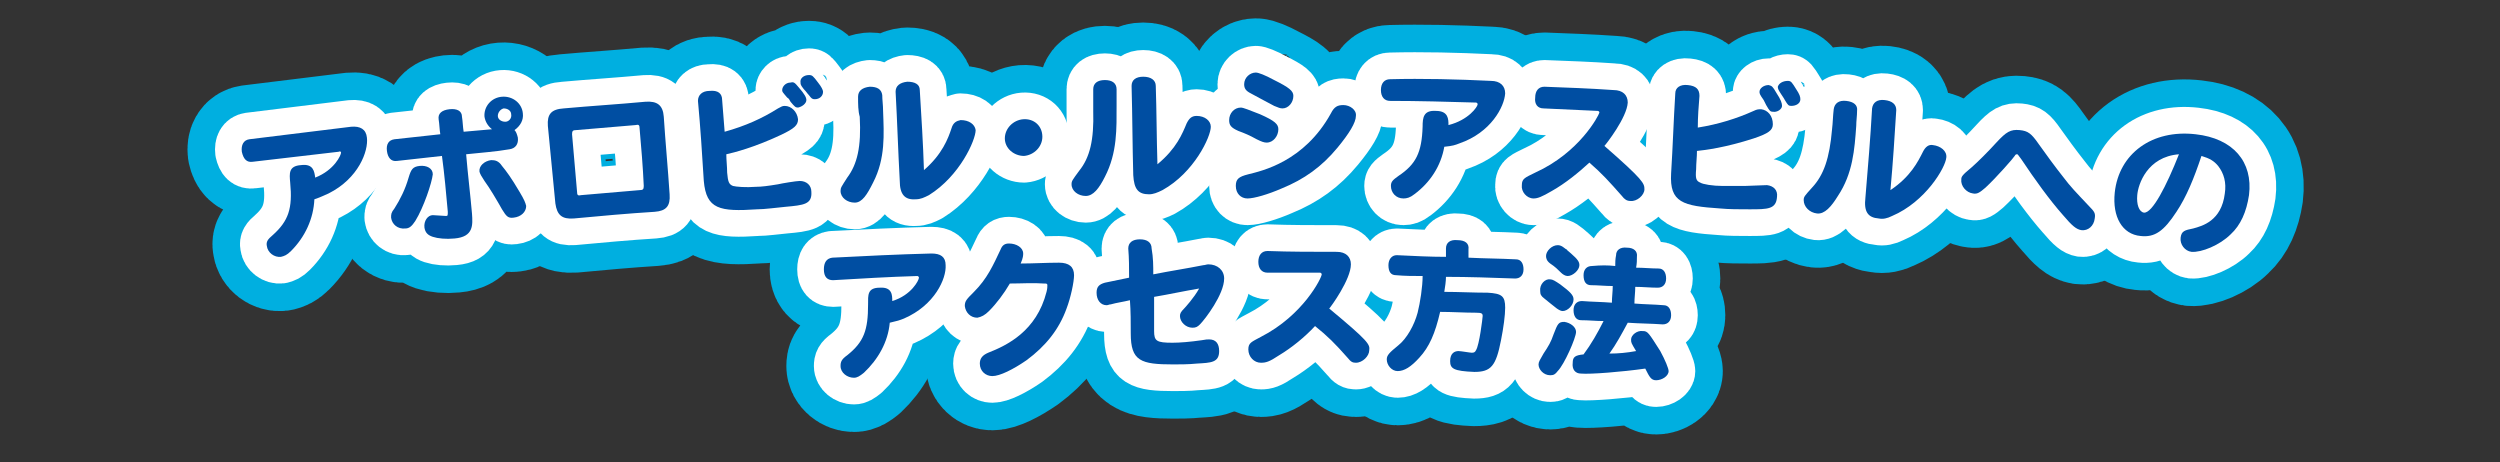
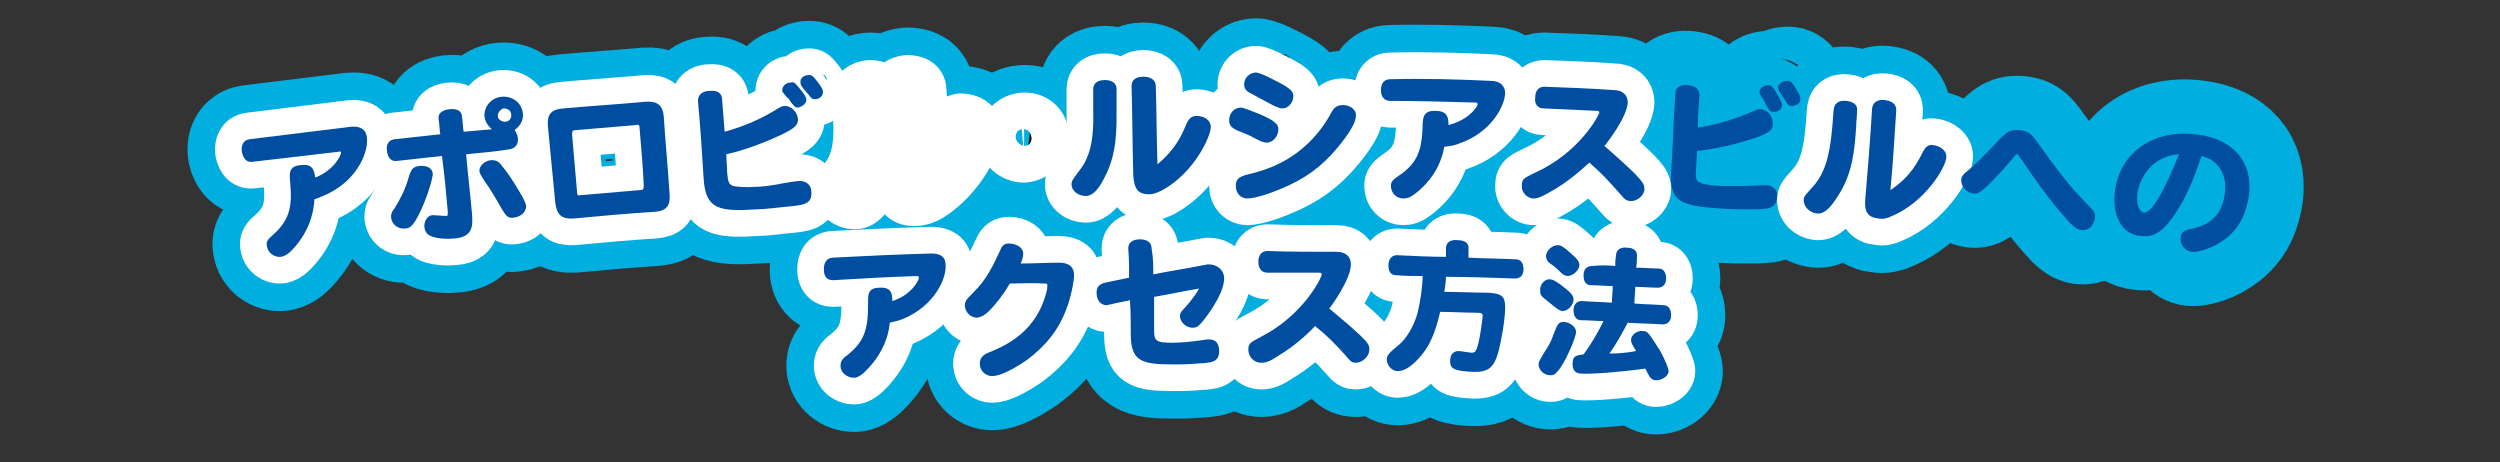
<svg xmlns="http://www.w3.org/2000/svg" version="1.1" x="0px" y="0px" viewBox="0 0 299.8 55.4" style="enable-background:new 0 0 299.8 55.4;" xml:space="preserve">
  <rect x="0" y="0" width="299.8" height="55.4" fill="#333333" stroke="none" />
  <style type="text/css">
	.st0{fill:none;stroke:#00AFE0;stroke-width:13;stroke-linecap:round;stroke-linejoin:round;stroke-miterlimit:10;}
	.st1{fill:none;stroke:#FFFFFF;stroke-width:6.396;stroke-linecap:round;stroke-linejoin:round;stroke-miterlimit:10;}
	.st2{fill:#004EA2;}
	.st3{fill:none;stroke:#7F4F21;stroke-width:4.209;stroke-linecap:round;stroke-miterlimit:10;}
</style>
  <g id="背景">
</g>
  <g id="画像">
</g>
  <g id="文字">
    <g>
      <g>
        <path d="M42.1,15.2c1.1-0.1,1.8,0.3,1.9,1.3c0.2,1.6-1,4.9-4.6,6.7c-0.5,0.2-0.8,0.4-1.7,0.7c-0.1,2.3-1.1,4.5-2.8,6.2     c-0.5,0.5-0.8,0.6-1.2,0.7c-0.8,0.1-1.6-0.5-1.7-1.3c-0.1-0.5,0.1-0.8,0.7-1.3c1.9-1.7,2.4-3.2,2.1-6.3c-0.1-1.1-0.2-2,1.3-2.1     c1.5-0.2,1.6,0.8,1.7,1.5c2.3-0.9,3.1-2.7,3.1-3c0-0.1-0.1-0.2-0.3-0.1c-3.4,0.4-6.9,0.8-10.3,1.2c-0.7,0.1-1.1-0.3-1.3-1.2     c-0.1-0.8,0.2-1.4,0.9-1.5C33.9,16.2,38,15.7,42.1,15.2z" />
        <path d="M49.8,26.5c-0.4,0.6-0.7,0.9-1.2,0.9c-0.9,0.1-1.6-0.5-1.7-1.3c0-0.4,0-0.6,0.4-1.1c0.7-1.1,1.3-2.3,1.7-3.7     c0.3-1,0.5-1.3,1.3-1.4c0.9-0.1,1.6,0.3,1.6,1C51.8,21.9,50.8,24.9,49.8,26.5z M55.9,18.5c0.2,2.4,0.5,4.8,0.7,7.1     c0.1,1.4,0.2,2.8-2.1,3c-1,0.1-2,0-2.6-0.2c-0.6-0.2-0.9-0.5-1-1.1c-0.1-0.8,0.4-1.5,1-1.5c0.2,0,1.4,0.1,1.6,0.1     c0.2,0,0.2-0.1,0.2-0.5c-0.2-2.2-0.4-4.5-0.7-6.7c-1.8,0.2-3.6,0.4-5.4,0.6c-0.7,0.1-1.1-0.4-1.2-1.2c-0.1-0.8,0.2-1.3,0.9-1.4     c1.8-0.2,3.6-0.4,5.5-0.6c-0.1-0.6-0.1-1.2-0.2-1.8c-0.1-0.7,0.4-1.1,1.3-1.2c0.9-0.1,1.5,0.2,1.5,0.9c0.1,0.6,0.1,1.2,0.2,1.8     c1.1-0.1,2.3-0.2,3.4-0.3c-0.5-0.4-0.8-0.9-0.9-1.5c-0.1-1.2,0.8-2.3,2.1-2.4c1.3-0.1,2.4,0.8,2.5,2c0.1,0.8-0.3,1.5-1,2     c0.2,0.2,0.3,0.5,0.4,0.9c0.1,0.8-0.3,1.3-1,1.4C59.4,18.2,57.7,18.3,55.9,18.5z M61.6,26.1c-0.7,0.1-0.9-0.2-1.4-1     c-0.5-0.9-1.5-2.6-2.1-3.4c-0.4-0.6-0.5-0.8-0.6-1.1c-0.1-0.7,0.6-1.3,1.4-1.4c0.5,0,0.9,0.1,1.3,0.7c0.5,0.6,1.1,1.4,2.1,3.1     c0.6,1,0.7,1.3,0.8,1.7C63.1,25.4,62.5,26,61.6,26.1z M59.7,13.9c0,0.4,0.4,0.7,0.9,0.7c0.4,0,0.8-0.4,0.7-0.9     c0-0.4-0.4-0.7-0.9-0.7C60,13.1,59.7,13.5,59.7,13.9z" />
        <path d="M65.7,15.1c-0.1-1.4,0.4-2,1.9-2.1c3.3-0.3,6.6-0.5,9.8-0.8c1.4-0.1,2.1,0.4,2.2,1.8c0.2,3.1,0.5,6.2,0.7,9.3     c0.1,1.4-0.4,2-1.8,2.1c-3.2,0.2-6.5,0.5-9.7,0.8c-1.4,0.1-2-0.4-2.2-1.8C66.3,21.3,66,18.2,65.7,15.1z M76.7,15.4     c0-0.4-0.1-0.5-0.5-0.4c-2.4,0.2-4.7,0.4-7.1,0.6c-0.4,0-0.5,0.1-0.5,0.5c0.2,2.3,0.4,4.6,0.6,6.9c0,0.4,0.1,0.5,0.5,0.4     c2.3-0.2,4.7-0.4,7-0.6c0.4,0,0.5-0.1,0.5-0.5C77.1,20,76.9,17.7,76.7,15.4z" />
        <path d="M86.9,15.8c2.5-0.7,4.5-1.6,6.4-2.8c0.4-0.2,0.5-0.3,0.8-0.3c0.8,0,1.5,0.7,1.6,1.6c0,0.7-0.4,1.1-2.1,1.9     c-3.2,1.5-5.6,2.1-6.5,2.3c0,0.7,0.1,1.5,0.1,2.2c0.1,1.1,0.2,1.4,0.7,1.6c0.4,0.1,1.5,0.2,2.8,0.1c0.6,0,1.4-0.1,2.6-0.3     c0.4-0.1,2.2-0.4,2.6-0.4c0.8,0,1.4,0.5,1.4,1.3c0.1,1.5-0.9,1.6-3.1,1.8c-1.1,0.1-2.5,0.3-3.4,0.3c-4.5,0.3-6.1,0-6.4-3.4     c-0.2-3.2-0.4-6.4-0.7-9.6c0-0.7,0.5-1.2,1.4-1.2c1-0.1,1.5,0.3,1.5,1.1C86.7,13.2,86.8,14.5,86.9,15.8z M95.8,10.5     c0.7,0.8,0.9,1.2,0.9,1.5c0,0.4-0.5,0.8-1,0.9c-0.3,0-0.4-0.1-0.9-0.7c-0.1-0.2-0.2-0.4-0.4-0.5c-0.6-0.7-0.6-0.7-0.6-0.9     c0-0.4,0.4-0.9,1-0.9C95.2,9.8,95.3,9.9,95.8,10.5z M97,9c0.4,0,0.5,0.1,1.1,0.9c0.4,0.5,0.6,0.9,0.6,1.1c0,0.5-0.4,0.9-1,0.9     c-0.3,0-0.4-0.1-0.7-0.5c-0.2-0.2-0.3-0.4-0.6-0.7C96,10.2,96,10.1,96,9.9C95.9,9.4,96.4,9,97,9z" />
        <path d="M102.9,11.6c0-0.7,0.5-1.1,1.4-1.2c0.9,0,1.4,0.3,1.5,1c0,0.6,0.1,1.2,0.1,1.9c0.1,2.8,0.3,5.7-1.2,8.6     c-0.7,1.4-1.3,2.4-2.2,2.4c-0.9,0-1.7-0.6-1.7-1.4c0-0.4,0.1-0.5,0.8-1.6c1.2-1.6,1.7-3.7,1.5-7.3     C102.9,13.3,102.9,12.5,102.9,11.6z M110.8,20.4c2.2-1.9,2.9-3.8,3.3-5c0.2-0.7,0.6-0.9,1.1-1c1,0,1.7,0.5,1.8,1.2     c0,1.2-1.9,5.5-5.6,7.8c-0.6,0.3-1,0.5-1.6,0.5c-1.3,0.1-1.9-0.6-1.9-2.2c-0.2-3.6-0.3-7.1-0.5-10.7c0-0.7,0.5-1.1,1.4-1.2     c0.9,0,1.5,0.3,1.5,1C110.5,14.1,110.7,17.2,110.8,20.4z" />
        <path d="M125,16.4c0,1.2-1,2.2-2.2,2.3c-1.2,0-2.3-0.9-2.3-2.1c0-1.2,1-2.2,2.2-2.3C124,14.2,125,15.1,125,16.4z" />
        <path d="M131.1,10.7c0-0.7,0.5-1.1,1.4-1.1c0.9,0,1.4,0.4,1.4,1.1c0,0.6,0,1.2,0,1.9c0,2.8,0.1,5.7-1.4,8.6     c-0.7,1.4-1.4,2.3-2.3,2.3c-0.9,0-1.7-0.6-1.7-1.4c0-0.4,0.1-0.5,0.9-1.6c1.3-1.6,1.8-3.7,1.7-7.2     C131.1,12.3,131.1,11.5,131.1,10.7z M138.8,19.7c2.3-1.9,3-3.7,3.5-4.9c0.3-0.6,0.6-0.9,1.2-0.9c1,0,1.7,0.6,1.7,1.3     c0,1.2-2,5.5-5.8,7.6c-0.6,0.3-1.1,0.5-1.6,0.5c-1.3,0-1.8-0.6-1.9-2.3c-0.1-3.6-0.1-7.1-0.2-10.7c0-0.7,0.5-1.1,1.4-1.1     c0.9,0,1.5,0.4,1.5,1.1C138.7,13.3,138.7,16.5,138.8,19.7z" />
        <path d="M151.1,13.7c1.8,0.8,2.2,1.2,2.2,1.8c0,0.8-0.6,1.6-1.4,1.6c-0.3,0-0.6-0.1-1.2-0.4c-0.9-0.5-1.4-0.7-2.2-1     c-0.9-0.4-1.1-0.7-1.1-1.3c0-0.8,0.6-1.5,1.4-1.5C149.1,12.9,149.8,13.2,151.1,13.7z M162.6,13.9c0,0.8-0.8,2.1-2.2,3.8     c-1.9,2.3-4,3.8-6.7,4.9c-1.6,0.7-3.3,1.2-4.1,1.2c-0.8,0-1.4-0.6-1.4-1.5c0-0.8,0.3-1.1,1.5-1.4c1.6-0.4,6.7-1.5,9.9-7.3     c0.4-0.8,0.8-1,1.5-1C161.9,12.6,162.7,13.2,162.6,13.9z M152.8,9.6c1.8,0.9,2.3,1.3,2.3,1.9c0,0.8-0.6,1.5-1.3,1.5     c-0.3,0-0.5-0.1-1-0.3c-1.1-0.6-2.1-1.1-2.8-1.5c-0.6-0.3-0.8-0.6-0.8-1.1c0-0.8,0.7-1.4,1.4-1.4C150.9,8.7,151.7,9,152.8,9.6z" />
        <path d="M178.8,9.7c1.1,0,1.7,0.6,1.7,1.5c-0.1,1.6-1.7,4.7-5.5,6c-0.5,0.2-0.8,0.3-1.8,0.4c-0.4,2.3-1.7,4.3-3.6,5.7     c-0.5,0.4-0.9,0.5-1.3,0.5c-0.9,0-1.5-0.7-1.5-1.5c0-0.5,0.2-0.7,0.9-1.2c2.1-1.4,2.8-2.8,2.9-5.9c0-1.1,0.1-2,1.6-1.9     c1.5,0,1.5,1,1.5,1.7c2.4-0.6,3.5-2.2,3.5-2.5c0-0.1-0.1-0.2-0.2-0.2c-3.4-0.1-6.9-0.2-10.3-0.2c-0.7,0-1.1-0.5-1.1-1.3     c0-0.8,0.4-1.3,1.1-1.3C170.6,9.4,174.7,9.5,178.8,9.7z" />
        <path d="M193.5,10.8c1.1,0,1.7,0.6,1.7,1.5c-0.1,1.8-2.6,5-2.8,5.2c4.7,4.1,4.8,4.5,4.8,5.2c0,0.7-0.9,1.5-1.7,1.4     c-0.4,0-0.7-0.2-1-0.6c-1.5-1.7-2.4-2.7-3.9-4c-1.3,1.2-2.9,2.5-4.5,3.4c-1.2,0.7-1.7,0.9-2.2,0.9c-0.8,0-1.5-0.8-1.4-1.6     c0-0.8,0.4-0.9,1.6-1.5c5.3-2.4,7.6-6.8,7.7-7.2c0-0.1-0.1-0.2-0.2-0.2c-2.2-0.1-4.3-0.2-6.5-0.3c-0.7,0-1.1-0.5-1-1.3     c0-0.8,0.4-1.3,1.1-1.3C187.8,10.5,190.7,10.6,193.5,10.8z" />
        <path d="M203.6,15.3c2.5-0.4,4.7-1.1,6.7-2c0.4-0.2,0.6-0.2,0.9-0.2c0.8,0.1,1.4,0.8,1.4,1.8c0,0.7-0.5,1.1-2.3,1.7     c-3.4,1.1-5.8,1.4-6.8,1.5c0,0.7-0.1,1.5-0.1,2.2c-0.1,1.1,0,1.4,0.5,1.6c0.3,0.2,1.5,0.4,2.7,0.4c0.6,0,1.5,0,2.6,0     c0.4,0,2.3-0.1,2.7-0.1c0.8,0.1,1.3,0.6,1.2,1.4c-0.1,1.5-1.1,1.5-3.3,1.5c-1.2,0-2.5,0-3.5-0.1c-4.5-0.3-6.1-0.7-5.9-4.2     c0.2-3.2,0.3-6.4,0.5-9.6c0-0.7,0.6-1.1,1.5-1c1,0.1,1.4,0.5,1.4,1.3C203.7,12.7,203.6,14,203.6,15.3z M213,11.1     c0.6,0.9,0.7,1.3,0.7,1.6c0,0.4-0.6,0.8-1.1,0.7c-0.3,0-0.4-0.1-0.8-0.8c-0.1-0.2-0.2-0.4-0.3-0.6c-0.5-0.7-0.5-0.8-0.5-1     c0-0.4,0.5-0.8,1.1-0.8C212.5,10.3,212.6,10.4,213,11.1z M214.4,9.7c0.4,0,0.5,0.2,1,1c0.4,0.6,0.5,0.9,0.5,1.2     c0,0.5-0.5,0.8-1.1,0.8c-0.3,0-0.4-0.1-0.7-0.6c-0.1-0.2-0.3-0.5-0.5-0.8c-0.4-0.6-0.4-0.7-0.4-0.9C213.3,10,213.8,9.7,214.4,9.7     z" />
        <path d="M219.9,13.1c0.1-0.7,0.6-1.1,1.5-1c0.9,0.1,1.4,0.5,1.3,1.2c0,0.6-0.1,1.2-0.1,1.8c-0.2,2.8-0.4,5.7-2.2,8.4     c-0.8,1.3-1.6,2.2-2.5,2.1c-0.9-0.1-1.6-0.8-1.6-1.6c0-0.4,0.1-0.5,1-1.5c1.4-1.5,2.1-3.5,2.4-7     C219.8,14.7,219.8,13.9,219.9,13.1z M226.7,22.8c2.4-1.6,3.3-3.4,3.9-4.6c0.3-0.6,0.7-0.9,1.2-0.8c0.9,0.1,1.7,0.7,1.6,1.5     c-0.1,1.2-2.5,5.3-6.5,7c-0.6,0.3-1.1,0.4-1.6,0.3c-1.3-0.1-1.8-0.8-1.6-2.5c0.3-3.6,0.6-7.1,0.8-10.7c0.1-0.7,0.6-1.1,1.5-1     c0.9,0.1,1.4,0.5,1.4,1.2C227.2,16.4,227,19.6,226.7,22.8z" />
        <path d="M236.4,20.1c0.8-0.7,2-1.9,3-3c1.2-1.3,1.7-1.6,2.8-1.5c1,0.1,1.4,0.4,2.3,1.7c0.7,1,2.1,2.9,2.9,3.9     c0.9,1.2,1.5,1.8,3.1,3.5c0.7,0.7,0.8,0.9,0.7,1.5c-0.1,0.9-0.8,1.5-1.6,1.4c-0.6-0.1-1.1-0.5-2.2-1.8c-1.6-1.8-3.4-4.3-5-6.7     c-0.4-0.5-0.4-0.6-0.5-0.6c-0.1,0-0.2,0-0.3,0.2c-0.1,0.2-2.2,2.6-3.5,3.8c-0.7,0.6-1,0.8-1.5,0.7c-0.8-0.1-1.5-0.9-1.4-1.7     C235.2,21.2,235.3,21,236.4,20.1z" />
        <path d="M261,25.4c-1.5,2.3-2.6,3.1-4.3,2.9c-2.2-0.2-3.4-2.3-3.1-5.2c0.5-4.7,4.5-7.6,9.7-7c4.5,0.5,6.9,3.3,6.4,7.3     c-0.3,2-1,3.6-2.2,4.7c-1.3,1.3-3.5,2.2-4.7,2.1c-0.8-0.1-1.4-0.9-1.3-1.7c0.1-0.8,0.5-0.9,1.5-1.1c1.1-0.3,3.4-0.9,3.8-4.2     c0.2-1.3-0.1-2.4-0.8-3.3c-0.5-0.6-1-0.9-2-1.2C263.1,21.4,262.2,23.6,261,25.4z M256.3,23.4c-0.1,1.1,0.2,2,0.8,2.1     c1,0.1,2.7-3.2,4.2-7C257.5,18.8,256.4,22.1,256.3,23.4z" />
        <path d="M111.7,30.4c1.1,0,1.7,0.4,1.7,1.4c0.1,1.6-1.3,4.8-5,6.4c-0.5,0.2-0.8,0.3-1.7,0.5c-0.2,2.3-1.4,4.4-3.1,6     c-0.5,0.4-0.8,0.6-1.2,0.6c-0.8,0-1.6-0.6-1.6-1.4c0-0.5,0.1-0.8,0.8-1.3c2-1.6,2.5-3,2.5-6.1c0-1.1-0.1-2,1.4-2     c1.5-0.1,1.5,0.9,1.5,1.6c2.3-0.7,3.2-2.5,3.2-2.8c0-0.1-0.1-0.2-0.2-0.2c-3.4,0.1-6.7,0.3-10.1,0.5c-0.7,0-1.1-0.4-1.1-1.3     c0-0.8,0.3-1.3,1-1.4C103.7,30.7,107.7,30.5,111.7,30.4z" />
        <path d="M121.1,34c-0.7,1.2-1.6,2.4-2.5,3.3c-0.5,0.5-0.9,0.7-1.4,0.8c-0.8,0-1.4-0.6-1.5-1.4c0-0.6,0.2-0.8,1.1-1.7     c1.6-1.6,2.3-3.2,3.2-5.1c0.2-0.5,0.5-0.7,1-0.7c0.9,0,1.7,0.5,1.7,1.2c0,0.2,0,0.5-0.3,1.2c1.5,0,3.1-0.1,4.6-0.1     c1.2,0,1.8,0.5,1.8,1.5c0,0.8-0.4,2.7-0.9,4c-0.9,2.5-2.5,4.5-4.8,6.2c-1.6,1.1-3.2,1.9-4.1,1.9c-0.8,0-1.5-0.6-1.5-1.5     c0-0.6,0.3-1,1-1.3c2.3-0.9,5.8-2.6,7-7.3c0.1-0.4,0.1-0.6,0.1-0.8c0-0.2-0.1-0.2-0.4-0.2C123.9,33.9,122.5,34,121.1,34z" />
        <path d="M138.3,32.9c2-0.4,4-0.7,6-1.1c0.2,0,0.4-0.1,0.6-0.1c1.1,0,1.9,0.7,1.9,1.7c0,1.9-2.3,4.9-2.9,5.5     c-0.3,0.3-0.5,0.4-0.9,0.4c-0.8,0-1.5-0.7-1.5-1.4c0-0.3,0.1-0.5,0.5-0.9c0.1-0.1,1.2-1.3,1.8-2.4c-1.8,0.3-3.6,0.7-5.4,1     c0,1.4,0,2.7,0,4.1c0,1.2,0.3,1.4,2.2,1.4c0.9,0,2.1-0.1,3.5-0.3c0.5-0.1,0.7-0.1,0.9-0.1c0.8,0,1.2,0.5,1.2,1.4     c0,1.4-1,1.4-2.7,1.5c-0.9,0.1-2.2,0.1-2.8,0.1c-3.9,0-5.1-0.4-5.1-3.7c0-1.3,0-2.7-0.1-4c-0.8,0.2-1.6,0.3-2.3,0.5     c-0.2,0-0.3,0.1-0.5,0.1c-0.7,0-1.2-0.6-1.2-1.5c0-0.7,0.3-1,1-1.2c1-0.2,1.9-0.4,2.9-0.6c0-1.2,0-2.3-0.1-3.5     c0-0.7,0.5-1.1,1.4-1.1c0.9,0,1.4,0.4,1.4,1.1C138.3,30.9,138.3,31.9,138.3,32.9z" />
        <path d="M160.3,30.2c1.1,0,1.7,0.6,1.7,1.5c0,1.8-2.4,5.1-2.6,5.3c4.7,3.9,4.9,4.3,4.8,5c0,0.7-0.8,1.5-1.6,1.5     c-0.4,0-0.6-0.1-1-0.6c-1.5-1.7-2.4-2.6-3.9-3.8c-1.2,1.3-2.8,2.6-4.3,3.5c-1.2,0.8-1.6,0.9-2.2,0.9c-0.8,0-1.5-0.7-1.5-1.6     c0-0.8,0.4-0.9,1.5-1.5c5.1-2.6,7.3-7.1,7.3-7.5c0-0.1-0.1-0.2-0.2-0.2c-2.1,0-4.2,0-6.3,0c-0.7,0-1.1-0.5-1.1-1.3     c0-0.8,0.4-1.3,1.1-1.3C154.7,30.2,157.5,30.2,160.3,30.2z" />
        <path d="M173.4,30.8c0-0.3,0-0.7,0-1c0-0.7,0.5-1.1,1.4-1c0.9,0,1.4,0.4,1.3,1.1c0,0.3,0,0.7,0,1c1.9,0.1,3.8,0.1,5.7,0.2     c0.6,0,0.9,0.5,0.9,1.2c0,0.7-0.4,1.1-1,1.1c-2.8-0.1-5.6-0.2-8.3-0.2c0,0.5-0.1,1.2-0.2,1.8c1.7,0,3.5,0.1,5.2,0.1     c1.7,0.1,2.1,0.4,2.1,1.8c0,0.9-0.2,2.4-0.5,3.9c-0.6,3.1-1.2,3.8-3.2,3.8c-2.5-0.1-2.9-0.4-2.9-1.3c0-1,0.6-1.2,1-1.2     c0.3,0,1.4,0.2,1.6,0.2c0.3,0,0.4-0.1,0.5-0.3c0.4-0.6,0.8-3.9,0.8-4.1c0-0.3-0.1-0.4-0.8-0.4c-1.4,0-2.9-0.1-4.3-0.1     c-0.6,2.6-1.3,4.2-2.5,5.5c-1,1.1-1.8,1.6-2.6,1.6c-0.7,0-1.3-0.7-1.3-1.4c0-0.5,0.3-0.8,1.4-1.7c1-0.8,1.9-2.4,2.3-3.9     c0.3-1.2,0.6-3.1,0.6-4.4c-1.1,0-2.1,0-3.2-0.1c-0.6,0-0.9-0.4-0.9-1.2c0-0.7,0.4-1.2,1-1.2C169.6,30.7,171.5,30.8,173.4,30.8z" />
        <path d="M185.9,33.5c0.3,0,0.6,0.2,1.2,0.6c1.2,0.9,1.6,1.3,1.6,1.8c0,0.7-0.7,1.4-1.3,1.4c-0.2,0-0.4-0.1-0.7-0.3     c-0.5-0.4-0.9-0.7-1.5-1.2c-0.4-0.3-0.5-0.5-0.5-0.9C184.6,34.1,185.3,33.4,185.9,33.5z M189,39.8c0,0.7-1.4,3.9-2.2,4.7     c-0.3,0.4-0.5,0.5-0.9,0.5c-0.8,0-1.4-0.7-1.4-1.3c0-0.3,0.2-0.6,0.6-1.3c0.6-0.9,0.9-1.4,1.2-2.3c0.5-1.3,0.6-1.5,1.3-1.5     C188.3,38.7,189,39.2,189,39.8z M186.8,29.4c0.4,0,0.7,0.2,1.6,1c0.8,0.7,1,1,1,1.4c0,0.6-0.8,1.3-1.4,1.3     c-0.3,0-0.6-0.2-0.8-0.4c-0.4-0.4-0.7-0.7-1.3-1.1c-0.4-0.3-0.5-0.6-0.5-0.9C185.4,30.1,186.1,29.4,186.8,29.4z M193.7,31.9     c0-0.4,0-0.8,0.1-1.3c0-0.6,0.5-1,1.3-0.9c0.8,0,1.3,0.4,1.2,1.1c0,0.4,0,0.8-0.1,1.3c0.9,0,1.8,0.1,2.7,0.1     c0.6,0,0.9,0.5,0.9,1.2c0,0.7-0.4,1.1-1,1.1c-0.9,0-1.8-0.1-2.7-0.1c0,0.7-0.1,1.3-0.1,2c1.2,0.1,2.3,0.1,3.5,0.2     c0.6,0,0.9,0.5,0.9,1.2c0,0.7-0.4,1.1-1,1.1c-1.4-0.1-2.8-0.1-4.2-0.2c-0.7,1.3-1.4,2.6-2.2,3.7c1.1,0,2.1-0.1,3.2-0.3     c-0.6-1-0.6-1-0.6-1.4c0-0.5,0.7-1.1,1.4-1c0.6,0,0.7,0.2,2.1,2.4c0.6,1.1,1,2.1,1,2.4c0,0.6-0.8,1.1-1.5,1.1     c-0.6,0-0.8-0.4-1.3-1.4c-2.8,0.4-6.6,0.7-7.7,0.6c-0.7,0-1.1-0.5-1-1.3c0-0.7,0.3-0.9,1.3-1c0.9-1.2,1.7-2.6,2.4-4     c-0.9,0-1.8-0.1-2.7-0.1c-0.6,0-0.9-0.5-0.9-1.2c0-0.7,0.4-1.1,1-1.1c1.2,0.1,2.4,0.1,3.6,0.2c0-0.7,0.1-1.3,0.1-2     c-0.9,0-1.8-0.1-2.6-0.1c-0.6,0-0.9-0.4-0.9-1.2c0-0.7,0.4-1.1,1-1.1C192,31.8,192.8,31.8,193.7,31.9z" />
      </g>
      <g>
        <path class="st0" d="M42.1,15.2c1.1-0.1,1.8,0.3,1.9,1.3c0.2,1.6-1,4.9-4.6,6.7c-0.5,0.2-0.8,0.4-1.7,0.7     c-0.1,2.3-1.1,4.5-2.8,6.2c-0.5,0.5-0.8,0.6-1.2,0.7c-0.8,0.1-1.6-0.5-1.7-1.3c-0.1-0.5,0.1-0.8,0.7-1.3c1.9-1.7,2.4-3.2,2.1-6.3     c-0.1-1.1-0.2-2,1.3-2.1c1.5-0.2,1.6,0.8,1.7,1.5c2.3-0.9,3.1-2.7,3.1-3c0-0.1-0.1-0.2-0.3-0.1c-3.4,0.4-6.9,0.8-10.3,1.2     c-0.7,0.1-1.1-0.3-1.3-1.2c-0.1-0.8,0.2-1.4,0.9-1.5C33.9,16.2,38,15.7,42.1,15.2z" />
        <path class="st0" d="M49.8,26.5c-0.4,0.6-0.7,0.9-1.2,0.9c-0.9,0.1-1.6-0.5-1.7-1.3c0-0.4,0-0.6,0.4-1.1c0.7-1.1,1.3-2.3,1.7-3.7     c0.3-1,0.5-1.3,1.3-1.4c0.9-0.1,1.6,0.3,1.6,1C51.8,21.9,50.8,24.9,49.8,26.5z M55.9,18.5c0.2,2.4,0.5,4.8,0.7,7.1     c0.1,1.4,0.2,2.8-2.1,3c-1,0.1-2,0-2.6-0.2c-0.6-0.2-0.9-0.5-1-1.1c-0.1-0.8,0.4-1.5,1-1.5c0.2,0,1.4,0.1,1.6,0.1     c0.2,0,0.2-0.1,0.2-0.5c-0.2-2.2-0.4-4.5-0.7-6.7c-1.8,0.2-3.6,0.4-5.4,0.6c-0.7,0.1-1.1-0.4-1.2-1.2c-0.1-0.8,0.2-1.3,0.9-1.4     c1.8-0.2,3.6-0.4,5.5-0.6c-0.1-0.6-0.1-1.2-0.2-1.8c-0.1-0.7,0.4-1.1,1.3-1.2c0.9-0.1,1.5,0.2,1.5,0.9c0.1,0.6,0.1,1.2,0.2,1.8     c1.1-0.1,2.3-0.2,3.4-0.3c-0.5-0.4-0.8-0.9-0.9-1.5c-0.1-1.2,0.8-2.3,2.1-2.4c1.3-0.1,2.4,0.8,2.5,2c0.1,0.8-0.3,1.5-1,2     c0.2,0.2,0.3,0.5,0.4,0.9c0.1,0.8-0.3,1.3-1,1.4C59.4,18.2,57.7,18.3,55.9,18.5z M61.6,26.1c-0.7,0.1-0.9-0.2-1.4-1     c-0.5-0.9-1.5-2.6-2.1-3.4c-0.4-0.6-0.5-0.8-0.6-1.1c-0.1-0.7,0.6-1.3,1.4-1.4c0.5,0,0.9,0.1,1.3,0.7c0.5,0.6,1.1,1.4,2.1,3.1     c0.6,1,0.7,1.3,0.8,1.7C63.1,25.4,62.5,26,61.6,26.1z M59.7,13.9c0,0.4,0.4,0.7,0.9,0.7c0.4,0,0.8-0.4,0.7-0.9     c0-0.4-0.4-0.7-0.9-0.7C60,13.1,59.7,13.5,59.7,13.9z" />
        <path class="st0" d="M65.7,15.1c-0.1-1.4,0.4-2,1.9-2.1c3.3-0.3,6.6-0.5,9.8-0.8c1.4-0.1,2.1,0.4,2.2,1.8     c0.2,3.1,0.5,6.2,0.7,9.3c0.1,1.4-0.4,2-1.8,2.1c-3.2,0.2-6.5,0.5-9.7,0.8c-1.4,0.1-2-0.4-2.2-1.8C66.3,21.3,66,18.2,65.7,15.1z      M76.7,15.4c0-0.4-0.1-0.5-0.5-0.4c-2.4,0.2-4.7,0.4-7.1,0.6c-0.4,0-0.5,0.1-0.5,0.5c0.2,2.3,0.4,4.6,0.6,6.9     c0,0.4,0.1,0.5,0.5,0.4c2.3-0.2,4.7-0.4,7-0.6c0.4,0,0.5-0.1,0.5-0.5C77.1,20,76.9,17.7,76.7,15.4z" />
        <path class="st0" d="M86.9,15.8c2.5-0.7,4.5-1.6,6.4-2.8c0.4-0.2,0.5-0.3,0.8-0.3c0.8,0,1.5,0.7,1.6,1.6c0,0.7-0.4,1.1-2.1,1.9     c-3.2,1.5-5.6,2.1-6.5,2.3c0,0.7,0.1,1.5,0.1,2.2c0.1,1.1,0.2,1.4,0.7,1.6c0.4,0.1,1.5,0.2,2.8,0.1c0.6,0,1.4-0.1,2.6-0.3     c0.4-0.1,2.2-0.4,2.6-0.4c0.8,0,1.4,0.5,1.4,1.3c0.1,1.5-0.9,1.6-3.1,1.8c-1.1,0.1-2.5,0.3-3.4,0.3c-4.5,0.3-6.1,0-6.4-3.4     c-0.2-3.2-0.4-6.4-0.7-9.6c0-0.7,0.5-1.2,1.4-1.2c1-0.1,1.5,0.3,1.5,1.1C86.7,13.2,86.8,14.5,86.9,15.8z M95.8,10.5     c0.7,0.8,0.9,1.2,0.9,1.5c0,0.4-0.5,0.8-1,0.9c-0.3,0-0.4-0.1-0.9-0.7c-0.1-0.2-0.2-0.4-0.4-0.5c-0.6-0.7-0.6-0.7-0.6-0.9     c0-0.4,0.4-0.9,1-0.9C95.2,9.8,95.3,9.9,95.8,10.5z M97,9c0.4,0,0.5,0.1,1.1,0.9c0.4,0.5,0.6,0.9,0.6,1.1c0,0.5-0.4,0.9-1,0.9     c-0.3,0-0.4-0.1-0.7-0.5c-0.2-0.2-0.3-0.4-0.6-0.7C96,10.2,96,10.1,96,9.9C95.9,9.4,96.4,9,97,9z" />
        <path class="st0" d="M102.9,11.6c0-0.7,0.5-1.1,1.4-1.2c0.9,0,1.4,0.3,1.5,1c0,0.6,0.1,1.2,0.1,1.9c0.1,2.8,0.3,5.7-1.2,8.6     c-0.7,1.4-1.3,2.4-2.2,2.4c-0.9,0-1.7-0.6-1.7-1.4c0-0.4,0.1-0.5,0.8-1.6c1.2-1.6,1.7-3.7,1.5-7.3     C102.9,13.3,102.9,12.5,102.9,11.6z M110.8,20.4c2.2-1.9,2.9-3.8,3.3-5c0.2-0.7,0.6-0.9,1.1-1c1,0,1.7,0.5,1.8,1.2     c0,1.2-1.9,5.5-5.6,7.8c-0.6,0.3-1,0.5-1.6,0.5c-1.3,0.1-1.9-0.6-1.9-2.2c-0.2-3.6-0.3-7.1-0.5-10.7c0-0.7,0.5-1.1,1.4-1.2     c0.9,0,1.5,0.3,1.5,1C110.5,14.1,110.7,17.2,110.8,20.4z" />
        <path class="st0" d="M125,16.4c0,1.2-1,2.2-2.2,2.3c-1.2,0-2.3-0.9-2.3-2.1c0-1.2,1-2.2,2.2-2.3C124,14.2,125,15.1,125,16.4z" />
        <path class="st0" d="M131.1,10.7c0-0.7,0.5-1.1,1.4-1.1c0.9,0,1.4,0.4,1.4,1.1c0,0.6,0,1.2,0,1.9c0,2.8,0.1,5.7-1.4,8.6     c-0.7,1.4-1.4,2.3-2.3,2.3c-0.9,0-1.7-0.6-1.7-1.4c0-0.4,0.1-0.5,0.9-1.6c1.3-1.6,1.8-3.7,1.7-7.2     C131.1,12.3,131.1,11.5,131.1,10.7z M138.8,19.7c2.3-1.9,3-3.7,3.5-4.9c0.3-0.6,0.6-0.9,1.2-0.9c1,0,1.7,0.6,1.7,1.3     c0,1.2-2,5.5-5.8,7.6c-0.6,0.3-1.1,0.5-1.6,0.5c-1.3,0-1.8-0.6-1.9-2.3c-0.1-3.6-0.1-7.1-0.2-10.7c0-0.7,0.5-1.1,1.4-1.1     c0.9,0,1.5,0.4,1.5,1.1C138.7,13.3,138.7,16.5,138.8,19.7z" />
        <path class="st0" d="M151.1,13.7c1.8,0.8,2.2,1.2,2.2,1.8c0,0.8-0.6,1.6-1.4,1.6c-0.3,0-0.6-0.1-1.2-0.4c-0.9-0.5-1.4-0.7-2.2-1     c-0.9-0.4-1.1-0.7-1.1-1.3c0-0.8,0.6-1.5,1.4-1.5C149.1,12.9,149.8,13.2,151.1,13.7z M162.6,13.9c0,0.8-0.8,2.1-2.2,3.8     c-1.9,2.3-4,3.8-6.7,4.9c-1.6,0.7-3.3,1.2-4.1,1.2c-0.8,0-1.4-0.6-1.4-1.5c0-0.8,0.3-1.1,1.5-1.4c1.6-0.4,6.7-1.5,9.9-7.3     c0.4-0.8,0.8-1,1.5-1C161.9,12.6,162.7,13.2,162.6,13.9z M152.8,9.6c1.8,0.9,2.3,1.3,2.3,1.9c0,0.8-0.6,1.5-1.3,1.5     c-0.3,0-0.5-0.1-1-0.3c-1.1-0.6-2.1-1.1-2.8-1.5c-0.6-0.3-0.8-0.6-0.8-1.1c0-0.8,0.7-1.4,1.4-1.4C150.9,8.7,151.7,9,152.8,9.6z" />
        <path class="st0" d="M178.8,9.7c1.1,0,1.7,0.6,1.7,1.5c-0.1,1.6-1.7,4.7-5.5,6c-0.5,0.2-0.8,0.3-1.8,0.4     c-0.4,2.3-1.7,4.3-3.6,5.7c-0.5,0.4-0.9,0.5-1.3,0.5c-0.9,0-1.5-0.7-1.5-1.5c0-0.5,0.2-0.7,0.9-1.2c2.1-1.4,2.8-2.8,2.9-5.9     c0-1.1,0.1-2,1.6-1.9c1.5,0,1.5,1,1.5,1.7c2.4-0.6,3.5-2.2,3.5-2.5c0-0.1-0.1-0.2-0.2-0.2c-3.4-0.1-6.9-0.2-10.3-0.2     c-0.7,0-1.1-0.5-1.1-1.3c0-0.8,0.4-1.3,1.1-1.3C170.6,9.4,174.7,9.5,178.8,9.7z" />
        <path class="st0" d="M193.5,10.8c1.1,0,1.7,0.6,1.7,1.5c-0.1,1.8-2.6,5-2.8,5.2c4.7,4.1,4.8,4.5,4.8,5.2c0,0.7-0.9,1.5-1.7,1.4     c-0.4,0-0.7-0.2-1-0.6c-1.5-1.7-2.4-2.7-3.9-4c-1.3,1.2-2.9,2.5-4.5,3.4c-1.2,0.7-1.7,0.9-2.2,0.9c-0.8,0-1.5-0.8-1.4-1.6     c0-0.8,0.4-0.9,1.6-1.5c5.3-2.4,7.6-6.8,7.7-7.2c0-0.1-0.1-0.2-0.2-0.2c-2.2-0.1-4.3-0.2-6.5-0.3c-0.7,0-1.1-0.5-1-1.3     c0-0.8,0.4-1.3,1.1-1.3C187.8,10.5,190.7,10.6,193.5,10.8z" />
        <path class="st0" d="M203.6,15.3c2.5-0.4,4.7-1.1,6.7-2c0.4-0.2,0.6-0.2,0.9-0.2c0.8,0.1,1.4,0.8,1.4,1.8c0,0.7-0.5,1.1-2.3,1.7     c-3.4,1.1-5.8,1.4-6.8,1.5c0,0.7-0.1,1.5-0.1,2.2c-0.1,1.1,0,1.4,0.5,1.6c0.3,0.2,1.5,0.4,2.7,0.4c0.6,0,1.5,0,2.6,0     c0.4,0,2.3-0.1,2.7-0.1c0.8,0.1,1.3,0.6,1.2,1.4c-0.1,1.5-1.1,1.5-3.3,1.5c-1.2,0-2.5,0-3.5-0.1c-4.5-0.3-6.1-0.7-5.9-4.2     c0.2-3.2,0.3-6.4,0.5-9.6c0-0.7,0.6-1.1,1.5-1c1,0.1,1.4,0.5,1.4,1.3C203.7,12.7,203.6,14,203.6,15.3z M213,11.1     c0.6,0.9,0.7,1.3,0.7,1.6c0,0.4-0.6,0.8-1.1,0.7c-0.3,0-0.4-0.1-0.8-0.8c-0.1-0.2-0.2-0.4-0.3-0.6c-0.5-0.7-0.5-0.8-0.5-1     c0-0.4,0.5-0.8,1.1-0.8C212.5,10.3,212.6,10.4,213,11.1z M214.4,9.7c0.4,0,0.5,0.2,1,1c0.4,0.6,0.5,0.9,0.5,1.2     c0,0.5-0.5,0.8-1.1,0.8c-0.3,0-0.4-0.1-0.7-0.6c-0.1-0.2-0.3-0.5-0.5-0.8c-0.4-0.6-0.4-0.7-0.4-0.9C213.3,10,213.8,9.7,214.4,9.7     z" />
        <path class="st0" d="M219.9,13.1c0.1-0.7,0.6-1.1,1.5-1c0.9,0.1,1.4,0.5,1.3,1.2c0,0.6-0.1,1.2-0.1,1.8c-0.2,2.8-0.4,5.7-2.2,8.4     c-0.8,1.3-1.6,2.2-2.5,2.1c-0.9-0.1-1.6-0.8-1.6-1.6c0-0.4,0.1-0.5,1-1.5c1.4-1.5,2.1-3.5,2.4-7     C219.8,14.7,219.8,13.9,219.9,13.1z M226.7,22.8c2.4-1.6,3.3-3.4,3.9-4.6c0.3-0.6,0.7-0.9,1.2-0.8c0.9,0.1,1.7,0.7,1.6,1.5     c-0.1,1.2-2.5,5.3-6.5,7c-0.6,0.3-1.1,0.4-1.6,0.3c-1.3-0.1-1.8-0.8-1.6-2.5c0.3-3.6,0.6-7.1,0.8-10.7c0.1-0.7,0.6-1.1,1.5-1     c0.9,0.1,1.4,0.5,1.4,1.2C227.2,16.4,227,19.6,226.7,22.8z" />
        <path class="st0" d="M236.4,20.1c0.8-0.7,2-1.9,3-3c1.2-1.3,1.7-1.6,2.8-1.5c1,0.1,1.4,0.4,2.3,1.7c0.7,1,2.1,2.9,2.9,3.9     c0.9,1.2,1.5,1.8,3.1,3.5c0.7,0.7,0.8,0.9,0.7,1.5c-0.1,0.9-0.8,1.5-1.6,1.4c-0.6-0.1-1.1-0.5-2.2-1.8c-1.6-1.8-3.4-4.3-5-6.7     c-0.4-0.5-0.4-0.6-0.5-0.6c-0.1,0-0.2,0-0.3,0.2c-0.1,0.2-2.2,2.6-3.5,3.8c-0.7,0.6-1,0.8-1.5,0.7c-0.8-0.1-1.5-0.9-1.4-1.7     C235.2,21.2,235.3,21,236.4,20.1z" />
        <path class="st0" d="M261,25.4c-1.5,2.3-2.6,3.1-4.3,2.9c-2.2-0.2-3.4-2.3-3.1-5.2c0.5-4.7,4.5-7.6,9.7-7     c4.5,0.5,6.9,3.3,6.4,7.3c-0.3,2-1,3.6-2.2,4.7c-1.3,1.3-3.5,2.2-4.7,2.1c-0.8-0.1-1.4-0.9-1.3-1.7c0.1-0.8,0.5-0.9,1.5-1.1     c1.1-0.3,3.4-0.9,3.8-4.2c0.2-1.3-0.1-2.4-0.8-3.3c-0.5-0.6-1-0.9-2-1.2C263.1,21.4,262.2,23.6,261,25.4z M256.3,23.4     c-0.1,1.1,0.2,2,0.8,2.1c1,0.1,2.7-3.2,4.2-7C257.5,18.8,256.4,22.1,256.3,23.4z" />
        <path class="st0" d="M111.7,30.4c1.1,0,1.7,0.4,1.7,1.4c0.1,1.6-1.3,4.8-5,6.4c-0.5,0.2-0.8,0.3-1.7,0.5c-0.2,2.3-1.4,4.4-3.1,6     c-0.5,0.4-0.8,0.6-1.2,0.6c-0.8,0-1.6-0.6-1.6-1.4c0-0.5,0.1-0.8,0.8-1.3c2-1.6,2.5-3,2.5-6.1c0-1.1-0.1-2,1.4-2     c1.5-0.1,1.5,0.9,1.5,1.6c2.3-0.7,3.2-2.5,3.2-2.8c0-0.1-0.1-0.2-0.2-0.2c-3.4,0.1-6.7,0.3-10.1,0.5c-0.7,0-1.1-0.4-1.1-1.3     c0-0.8,0.3-1.3,1-1.4C103.7,30.7,107.7,30.5,111.7,30.4z" />
        <path class="st0" d="M121.1,34c-0.7,1.2-1.6,2.4-2.5,3.3c-0.5,0.5-0.9,0.7-1.4,0.8c-0.8,0-1.4-0.6-1.5-1.4c0-0.6,0.2-0.8,1.1-1.7     c1.6-1.6,2.3-3.2,3.2-5.1c0.2-0.5,0.5-0.7,1-0.7c0.9,0,1.7,0.5,1.7,1.2c0,0.2,0,0.5-0.3,1.2c1.5,0,3.1-0.1,4.6-0.1     c1.2,0,1.8,0.5,1.8,1.5c0,0.8-0.4,2.7-0.9,4c-0.9,2.5-2.5,4.5-4.8,6.2c-1.6,1.1-3.2,1.9-4.1,1.9c-0.8,0-1.5-0.6-1.5-1.5     c0-0.6,0.3-1,1-1.3c2.3-0.9,5.8-2.6,7-7.3c0.1-0.4,0.1-0.6,0.1-0.8c0-0.2-0.1-0.2-0.4-0.2C123.9,33.9,122.5,34,121.1,34z" />
        <path class="st0" d="M138.3,32.9c2-0.4,4-0.7,6-1.1c0.2,0,0.4-0.1,0.6-0.1c1.1,0,1.9,0.7,1.9,1.7c0,1.9-2.3,4.9-2.9,5.5     c-0.3,0.3-0.5,0.4-0.9,0.4c-0.8,0-1.5-0.7-1.5-1.4c0-0.3,0.1-0.5,0.5-0.9c0.1-0.1,1.2-1.3,1.8-2.4c-1.8,0.3-3.6,0.7-5.4,1     c0,1.4,0,2.7,0,4.1c0,1.2,0.3,1.4,2.2,1.4c0.9,0,2.1-0.1,3.5-0.3c0.5-0.1,0.7-0.1,0.9-0.1c0.8,0,1.2,0.5,1.2,1.4     c0,1.4-1,1.4-2.7,1.5c-0.9,0.1-2.2,0.1-2.8,0.1c-3.9,0-5.1-0.4-5.1-3.7c0-1.3,0-2.7-0.1-4c-0.8,0.2-1.6,0.3-2.3,0.5     c-0.2,0-0.3,0.1-0.5,0.1c-0.7,0-1.2-0.6-1.2-1.5c0-0.7,0.3-1,1-1.2c1-0.2,1.9-0.4,2.9-0.6c0-1.2,0-2.3-0.1-3.5     c0-0.7,0.5-1.1,1.4-1.1c0.9,0,1.4,0.4,1.4,1.1C138.3,30.9,138.3,31.9,138.3,32.9z" />
        <path class="st0" d="M160.3,30.2c1.1,0,1.7,0.6,1.7,1.5c0,1.8-2.4,5.1-2.6,5.3c4.7,3.9,4.9,4.3,4.8,5c0,0.7-0.8,1.5-1.6,1.5     c-0.4,0-0.6-0.1-1-0.6c-1.5-1.7-2.4-2.6-3.9-3.8c-1.2,1.3-2.8,2.6-4.3,3.5c-1.2,0.8-1.6,0.9-2.2,0.9c-0.8,0-1.5-0.7-1.5-1.6     c0-0.8,0.4-0.9,1.5-1.5c5.1-2.6,7.3-7.1,7.3-7.5c0-0.1-0.1-0.2-0.2-0.2c-2.1,0-4.2,0-6.3,0c-0.7,0-1.1-0.5-1.1-1.3     c0-0.8,0.4-1.3,1.1-1.3C154.7,30.2,157.5,30.2,160.3,30.2z" />
        <path class="st0" d="M173.4,30.8c0-0.3,0-0.7,0-1c0-0.7,0.5-1.1,1.4-1c0.9,0,1.4,0.4,1.3,1.1c0,0.3,0,0.7,0,1     c1.9,0.1,3.8,0.1,5.7,0.2c0.6,0,0.9,0.5,0.9,1.2c0,0.7-0.4,1.1-1,1.1c-2.8-0.1-5.6-0.2-8.3-0.2c0,0.5-0.1,1.2-0.2,1.8     c1.7,0,3.5,0.1,5.2,0.1c1.7,0.1,2.1,0.4,2.1,1.8c0,0.9-0.2,2.4-0.5,3.9c-0.6,3.1-1.2,3.8-3.2,3.8c-2.5-0.1-2.9-0.4-2.9-1.3     c0-1,0.6-1.2,1-1.2c0.3,0,1.4,0.2,1.6,0.2c0.3,0,0.4-0.1,0.5-0.3c0.4-0.6,0.8-3.9,0.8-4.1c0-0.3-0.1-0.4-0.8-0.4     c-1.4,0-2.9-0.1-4.3-0.1c-0.6,2.6-1.3,4.2-2.5,5.5c-1,1.1-1.8,1.6-2.6,1.6c-0.7,0-1.3-0.7-1.3-1.4c0-0.5,0.3-0.8,1.4-1.7     c1-0.8,1.9-2.4,2.3-3.9c0.3-1.2,0.6-3.1,0.6-4.4c-1.1,0-2.1,0-3.2-0.1c-0.6,0-0.9-0.4-0.9-1.2c0-0.7,0.4-1.2,1-1.2     C169.6,30.7,171.5,30.8,173.4,30.8z" />
        <path class="st0" d="M185.9,33.5c0.3,0,0.6,0.2,1.2,0.6c1.2,0.9,1.6,1.3,1.6,1.8c0,0.7-0.7,1.4-1.3,1.4c-0.2,0-0.4-0.1-0.7-0.3     c-0.5-0.4-0.9-0.7-1.5-1.2c-0.4-0.3-0.5-0.5-0.5-0.9C184.6,34.1,185.3,33.4,185.9,33.5z M189,39.8c0,0.7-1.4,3.9-2.2,4.7     c-0.3,0.4-0.5,0.5-0.9,0.5c-0.8,0-1.4-0.7-1.4-1.3c0-0.3,0.2-0.6,0.6-1.3c0.6-0.9,0.9-1.4,1.2-2.3c0.5-1.3,0.6-1.5,1.3-1.5     C188.3,38.7,189,39.2,189,39.8z M186.8,29.4c0.4,0,0.7,0.2,1.6,1c0.8,0.7,1,1,1,1.4c0,0.6-0.8,1.3-1.4,1.3     c-0.3,0-0.6-0.2-0.8-0.4c-0.4-0.4-0.7-0.7-1.3-1.1c-0.4-0.3-0.5-0.6-0.5-0.9C185.4,30.1,186.1,29.4,186.8,29.4z M193.7,31.9     c0-0.4,0-0.8,0.1-1.3c0-0.6,0.5-1,1.3-0.9c0.8,0,1.3,0.4,1.2,1.1c0,0.4,0,0.8-0.1,1.3c0.9,0,1.8,0.1,2.7,0.1     c0.6,0,0.9,0.5,0.9,1.2c0,0.7-0.4,1.1-1,1.1c-0.9,0-1.8-0.1-2.7-0.1c0,0.7-0.1,1.3-0.1,2c1.2,0.1,2.3,0.1,3.5,0.2     c0.6,0,0.9,0.5,0.9,1.2c0,0.7-0.4,1.1-1,1.1c-1.4-0.1-2.8-0.1-4.2-0.2c-0.7,1.3-1.4,2.6-2.2,3.7c1.1,0,2.1-0.1,3.2-0.3     c-0.6-1-0.6-1-0.6-1.4c0-0.5,0.7-1.1,1.4-1c0.6,0,0.7,0.2,2.1,2.4c0.6,1.1,1,2.1,1,2.4c0,0.6-0.8,1.1-1.5,1.1     c-0.6,0-0.8-0.4-1.3-1.4c-2.8,0.4-6.6,0.7-7.7,0.6c-0.7,0-1.1-0.5-1-1.3c0-0.7,0.3-0.9,1.3-1c0.9-1.2,1.7-2.6,2.4-4     c-0.9,0-1.8-0.1-2.7-0.1c-0.6,0-0.9-0.5-0.9-1.2c0-0.7,0.4-1.1,1-1.1c1.2,0.1,2.4,0.1,3.6,0.2c0-0.7,0.1-1.3,0.1-2     c-0.9,0-1.8-0.1-2.6-0.1c-0.6,0-0.9-0.4-0.9-1.2c0-0.7,0.4-1.1,1-1.1C192,31.8,192.8,31.8,193.7,31.9z" />
      </g>
      <g>
        <path class="st1" d="M42.1,15.2c1.1-0.1,1.8,0.3,1.9,1.3c0.2,1.6-1,4.9-4.6,6.7c-0.5,0.2-0.8,0.4-1.7,0.7     c-0.1,2.3-1.1,4.5-2.8,6.2c-0.5,0.5-0.8,0.6-1.2,0.7c-0.8,0.1-1.6-0.5-1.7-1.3c-0.1-0.5,0.1-0.8,0.7-1.3c1.9-1.7,2.4-3.2,2.1-6.3     c-0.1-1.1-0.2-2,1.3-2.1c1.5-0.2,1.6,0.8,1.7,1.5c2.3-0.9,3.1-2.7,3.1-3c0-0.1-0.1-0.2-0.3-0.1c-3.4,0.4-6.9,0.8-10.3,1.2     c-0.7,0.1-1.1-0.3-1.3-1.2c-0.1-0.8,0.2-1.4,0.9-1.5C33.9,16.2,38,15.7,42.1,15.2z" />
        <path class="st1" d="M49.8,26.5c-0.4,0.6-0.7,0.9-1.2,0.9c-0.9,0.1-1.6-0.5-1.7-1.3c0-0.4,0-0.6,0.4-1.1c0.7-1.1,1.3-2.3,1.7-3.7     c0.3-1,0.5-1.3,1.3-1.4c0.9-0.1,1.6,0.3,1.6,1C51.8,21.9,50.8,24.9,49.8,26.5z M55.9,18.5c0.2,2.4,0.5,4.8,0.7,7.1     c0.1,1.4,0.2,2.8-2.1,3c-1,0.1-2,0-2.6-0.2c-0.6-0.2-0.9-0.5-1-1.1c-0.1-0.8,0.4-1.5,1-1.5c0.2,0,1.4,0.1,1.6,0.1     c0.2,0,0.2-0.1,0.2-0.5c-0.2-2.2-0.4-4.5-0.7-6.7c-1.8,0.2-3.6,0.4-5.4,0.6c-0.7,0.1-1.1-0.4-1.2-1.2c-0.1-0.8,0.2-1.3,0.9-1.4     c1.8-0.2,3.6-0.4,5.5-0.6c-0.1-0.6-0.1-1.2-0.2-1.8c-0.1-0.7,0.4-1.1,1.3-1.2c0.9-0.1,1.5,0.2,1.5,0.9c0.1,0.6,0.1,1.2,0.2,1.8     c1.1-0.1,2.3-0.2,3.4-0.3c-0.5-0.4-0.8-0.9-0.9-1.5c-0.1-1.2,0.8-2.3,2.1-2.4c1.3-0.1,2.4,0.8,2.5,2c0.1,0.8-0.3,1.5-1,2     c0.2,0.2,0.3,0.5,0.4,0.9c0.1,0.8-0.3,1.3-1,1.4C59.4,18.2,57.7,18.3,55.9,18.5z M61.6,26.1c-0.7,0.1-0.9-0.2-1.4-1     c-0.5-0.9-1.5-2.6-2.1-3.4c-0.4-0.6-0.5-0.8-0.6-1.1c-0.1-0.7,0.6-1.3,1.4-1.4c0.5,0,0.9,0.1,1.3,0.7c0.5,0.6,1.1,1.4,2.1,3.1     c0.6,1,0.7,1.3,0.8,1.7C63.1,25.4,62.5,26,61.6,26.1z M59.7,13.9c0,0.4,0.4,0.7,0.9,0.7c0.4,0,0.8-0.4,0.7-0.9     c0-0.4-0.4-0.7-0.9-0.7C60,13.1,59.7,13.5,59.7,13.9z" />
        <path class="st1" d="M65.7,15.1c-0.1-1.4,0.4-2,1.9-2.1c3.3-0.3,6.6-0.5,9.8-0.8c1.4-0.1,2.1,0.4,2.2,1.8     c0.2,3.1,0.5,6.2,0.7,9.3c0.1,1.4-0.4,2-1.8,2.1c-3.2,0.2-6.5,0.5-9.7,0.8c-1.4,0.1-2-0.4-2.2-1.8C66.3,21.3,66,18.2,65.7,15.1z      M76.7,15.4c0-0.4-0.1-0.5-0.5-0.4c-2.4,0.2-4.7,0.4-7.1,0.6c-0.4,0-0.5,0.1-0.5,0.5c0.2,2.3,0.4,4.6,0.6,6.9     c0,0.4,0.1,0.5,0.5,0.4c2.3-0.2,4.7-0.4,7-0.6c0.4,0,0.5-0.1,0.5-0.5C77.1,20,76.9,17.7,76.7,15.4z" />
        <path class="st1" d="M86.9,15.8c2.5-0.7,4.5-1.6,6.4-2.8c0.4-0.2,0.5-0.3,0.8-0.3c0.8,0,1.5,0.7,1.6,1.6c0,0.7-0.4,1.1-2.1,1.9     c-3.2,1.5-5.6,2.1-6.5,2.3c0,0.7,0.1,1.5,0.1,2.2c0.1,1.1,0.2,1.4,0.7,1.6c0.4,0.1,1.5,0.2,2.8,0.1c0.6,0,1.4-0.1,2.6-0.3     c0.4-0.1,2.2-0.4,2.6-0.4c0.8,0,1.4,0.5,1.4,1.3c0.1,1.5-0.9,1.6-3.1,1.8c-1.1,0.1-2.5,0.3-3.4,0.3c-4.5,0.3-6.1,0-6.4-3.4     c-0.2-3.2-0.4-6.4-0.7-9.6c0-0.7,0.5-1.2,1.4-1.2c1-0.1,1.5,0.3,1.5,1.1C86.7,13.2,86.8,14.5,86.9,15.8z M95.8,10.5     c0.7,0.8,0.9,1.2,0.9,1.5c0,0.4-0.5,0.8-1,0.9c-0.3,0-0.4-0.1-0.9-0.7c-0.1-0.2-0.2-0.4-0.4-0.5c-0.6-0.7-0.6-0.7-0.6-0.9     c0-0.4,0.4-0.9,1-0.9C95.2,9.8,95.3,9.9,95.8,10.5z M97,9c0.4,0,0.5,0.1,1.1,0.9c0.4,0.5,0.6,0.9,0.6,1.1c0,0.5-0.4,0.9-1,0.9     c-0.3,0-0.4-0.1-0.7-0.5c-0.2-0.2-0.3-0.4-0.6-0.7C96,10.2,96,10.1,96,9.9C95.9,9.4,96.4,9,97,9z" />
        <path class="st1" d="M102.9,11.6c0-0.7,0.5-1.1,1.4-1.2c0.9,0,1.4,0.3,1.5,1c0,0.6,0.1,1.2,0.1,1.9c0.1,2.8,0.3,5.7-1.2,8.6     c-0.7,1.4-1.3,2.4-2.2,2.4c-0.9,0-1.7-0.6-1.7-1.4c0-0.4,0.1-0.5,0.8-1.6c1.2-1.6,1.7-3.7,1.5-7.3     C102.9,13.3,102.9,12.5,102.9,11.6z M110.8,20.4c2.2-1.9,2.9-3.8,3.3-5c0.2-0.7,0.6-0.9,1.1-1c1,0,1.7,0.5,1.8,1.2     c0,1.2-1.9,5.5-5.6,7.8c-0.6,0.3-1,0.5-1.6,0.5c-1.3,0.1-1.9-0.6-1.9-2.2c-0.2-3.6-0.3-7.1-0.5-10.7c0-0.7,0.5-1.1,1.4-1.2     c0.9,0,1.5,0.3,1.5,1C110.5,14.1,110.7,17.2,110.8,20.4z" />
        <path class="st1" d="M125,16.4c0,1.2-1,2.2-2.2,2.3c-1.2,0-2.3-0.9-2.3-2.1c0-1.2,1-2.2,2.2-2.3C124,14.2,125,15.1,125,16.4z" />
        <path class="st1" d="M131.1,10.7c0-0.7,0.5-1.1,1.4-1.1c0.9,0,1.4,0.4,1.4,1.1c0,0.6,0,1.2,0,1.9c0,2.8,0.1,5.7-1.4,8.6     c-0.7,1.4-1.4,2.3-2.3,2.3c-0.9,0-1.7-0.6-1.7-1.4c0-0.4,0.1-0.5,0.9-1.6c1.3-1.6,1.8-3.7,1.7-7.2     C131.1,12.3,131.1,11.5,131.1,10.7z M138.8,19.7c2.3-1.9,3-3.7,3.5-4.9c0.3-0.6,0.6-0.9,1.2-0.9c1,0,1.7,0.6,1.7,1.3     c0,1.2-2,5.5-5.8,7.6c-0.6,0.3-1.1,0.5-1.6,0.5c-1.3,0-1.8-0.6-1.9-2.3c-0.1-3.6-0.1-7.1-0.2-10.7c0-0.7,0.5-1.1,1.4-1.1     c0.9,0,1.5,0.4,1.5,1.1C138.7,13.3,138.7,16.5,138.8,19.7z" />
        <path class="st1" d="M151.1,13.7c1.8,0.8,2.2,1.2,2.2,1.8c0,0.8-0.6,1.6-1.4,1.6c-0.3,0-0.6-0.1-1.2-0.4c-0.9-0.5-1.4-0.7-2.2-1     c-0.9-0.4-1.1-0.7-1.1-1.3c0-0.8,0.6-1.5,1.4-1.5C149.1,12.9,149.8,13.2,151.1,13.7z M162.6,13.9c0,0.8-0.8,2.1-2.2,3.8     c-1.9,2.3-4,3.8-6.7,4.9c-1.6,0.7-3.3,1.2-4.1,1.2c-0.8,0-1.4-0.6-1.4-1.5c0-0.8,0.3-1.1,1.5-1.4c1.6-0.4,6.7-1.5,9.9-7.3     c0.4-0.8,0.8-1,1.5-1C161.9,12.6,162.7,13.2,162.6,13.9z M152.8,9.6c1.8,0.9,2.3,1.3,2.3,1.9c0,0.8-0.6,1.5-1.3,1.5     c-0.3,0-0.5-0.1-1-0.3c-1.1-0.6-2.1-1.1-2.8-1.5c-0.6-0.3-0.8-0.6-0.8-1.1c0-0.8,0.7-1.4,1.4-1.4C150.9,8.7,151.7,9,152.8,9.6z" />
        <path class="st1" d="M178.8,9.7c1.1,0,1.7,0.6,1.7,1.5c-0.1,1.6-1.7,4.7-5.5,6c-0.5,0.2-0.8,0.3-1.8,0.4     c-0.4,2.3-1.7,4.3-3.6,5.7c-0.5,0.4-0.9,0.5-1.3,0.5c-0.9,0-1.5-0.7-1.5-1.5c0-0.5,0.2-0.7,0.9-1.2c2.1-1.4,2.8-2.8,2.9-5.9     c0-1.1,0.1-2,1.6-1.9c1.5,0,1.5,1,1.5,1.7c2.4-0.6,3.5-2.2,3.5-2.5c0-0.1-0.1-0.2-0.2-0.2c-3.4-0.1-6.9-0.2-10.3-0.2     c-0.7,0-1.1-0.5-1.1-1.3c0-0.8,0.4-1.3,1.1-1.3C170.6,9.4,174.7,9.5,178.8,9.7z" />
        <path class="st1" d="M193.5,10.8c1.1,0,1.7,0.6,1.7,1.5c-0.1,1.8-2.6,5-2.8,5.2c4.7,4.1,4.8,4.5,4.8,5.2c0,0.7-0.9,1.5-1.7,1.4     c-0.4,0-0.7-0.2-1-0.6c-1.5-1.7-2.4-2.7-3.9-4c-1.3,1.2-2.9,2.5-4.5,3.4c-1.2,0.7-1.7,0.9-2.2,0.9c-0.8,0-1.5-0.8-1.4-1.6     c0-0.8,0.4-0.9,1.6-1.5c5.3-2.4,7.6-6.8,7.7-7.2c0-0.1-0.1-0.2-0.2-0.2c-2.2-0.1-4.3-0.2-6.5-0.3c-0.7,0-1.1-0.5-1-1.3     c0-0.8,0.4-1.3,1.1-1.3C187.8,10.5,190.7,10.6,193.5,10.8z" />
-         <path class="st1" d="M203.6,15.3c2.5-0.4,4.7-1.1,6.7-2c0.4-0.2,0.6-0.2,0.9-0.2c0.8,0.1,1.4,0.8,1.4,1.8c0,0.7-0.5,1.1-2.3,1.7     c-3.4,1.1-5.8,1.4-6.8,1.5c0,0.7-0.1,1.5-0.1,2.2c-0.1,1.1,0,1.4,0.5,1.6c0.3,0.2,1.5,0.4,2.7,0.4c0.6,0,1.5,0,2.6,0     c0.4,0,2.3-0.1,2.7-0.1c0.8,0.1,1.3,0.6,1.2,1.4c-0.1,1.5-1.1,1.5-3.3,1.5c-1.2,0-2.5,0-3.5-0.1c-4.5-0.3-6.1-0.7-5.9-4.2     c0.2-3.2,0.3-6.4,0.5-9.6c0-0.7,0.6-1.1,1.5-1c1,0.1,1.4,0.5,1.4,1.3C203.7,12.7,203.6,14,203.6,15.3z M213,11.1     c0.6,0.9,0.7,1.3,0.7,1.6c0,0.4-0.6,0.8-1.1,0.7c-0.3,0-0.4-0.1-0.8-0.8c-0.1-0.2-0.2-0.4-0.3-0.6c-0.5-0.7-0.5-0.8-0.5-1     c0-0.4,0.5-0.8,1.1-0.8C212.5,10.3,212.6,10.4,213,11.1z M214.4,9.7c0.4,0,0.5,0.2,1,1c0.4,0.6,0.5,0.9,0.5,1.2     c0,0.5-0.5,0.8-1.1,0.8c-0.3,0-0.4-0.1-0.7-0.6c-0.1-0.2-0.3-0.5-0.5-0.8c-0.4-0.6-0.4-0.7-0.4-0.9C213.3,10,213.8,9.7,214.4,9.7     z" />
        <path class="st1" d="M219.9,13.1c0.1-0.7,0.6-1.1,1.5-1c0.9,0.1,1.4,0.5,1.3,1.2c0,0.6-0.1,1.2-0.1,1.8c-0.2,2.8-0.4,5.7-2.2,8.4     c-0.8,1.3-1.6,2.2-2.5,2.1c-0.9-0.1-1.6-0.8-1.6-1.6c0-0.4,0.1-0.5,1-1.5c1.4-1.5,2.1-3.5,2.4-7     C219.8,14.7,219.8,13.9,219.9,13.1z M226.7,22.8c2.4-1.6,3.3-3.4,3.9-4.6c0.3-0.6,0.7-0.9,1.2-0.8c0.9,0.1,1.7,0.7,1.6,1.5     c-0.1,1.2-2.5,5.3-6.5,7c-0.6,0.3-1.1,0.4-1.6,0.3c-1.3-0.1-1.8-0.8-1.6-2.5c0.3-3.6,0.6-7.1,0.8-10.7c0.1-0.7,0.6-1.1,1.5-1     c0.9,0.1,1.4,0.5,1.4,1.2C227.2,16.4,227,19.6,226.7,22.8z" />
-         <path class="st1" d="M236.4,20.1c0.8-0.7,2-1.9,3-3c1.2-1.3,1.7-1.6,2.8-1.5c1,0.1,1.4,0.4,2.3,1.7c0.7,1,2.1,2.9,2.9,3.9     c0.9,1.2,1.5,1.8,3.1,3.5c0.7,0.7,0.8,0.9,0.7,1.5c-0.1,0.9-0.8,1.5-1.6,1.4c-0.6-0.1-1.1-0.5-2.2-1.8c-1.6-1.8-3.4-4.3-5-6.7     c-0.4-0.5-0.4-0.6-0.5-0.6c-0.1,0-0.2,0-0.3,0.2c-0.1,0.2-2.2,2.6-3.5,3.8c-0.7,0.6-1,0.8-1.5,0.7c-0.8-0.1-1.5-0.9-1.4-1.7     C235.2,21.2,235.3,21,236.4,20.1z" />
-         <path class="st1" d="M261,25.4c-1.5,2.3-2.6,3.1-4.3,2.9c-2.2-0.2-3.4-2.3-3.1-5.2c0.5-4.7,4.5-7.6,9.7-7     c4.5,0.5,6.9,3.3,6.4,7.3c-0.3,2-1,3.6-2.2,4.7c-1.3,1.3-3.5,2.2-4.7,2.1c-0.8-0.1-1.4-0.9-1.3-1.7c0.1-0.8,0.5-0.9,1.5-1.1     c1.1-0.3,3.4-0.9,3.8-4.2c0.2-1.3-0.1-2.4-0.8-3.3c-0.5-0.6-1-0.9-2-1.2C263.1,21.4,262.2,23.6,261,25.4z M256.3,23.4     c-0.1,1.1,0.2,2,0.8,2.1c1,0.1,2.7-3.2,4.2-7C257.5,18.8,256.4,22.1,256.3,23.4z" />
        <path class="st1" d="M111.7,30.4c1.1,0,1.7,0.4,1.7,1.4c0.1,1.6-1.3,4.8-5,6.4c-0.5,0.2-0.8,0.3-1.7,0.5c-0.2,2.3-1.4,4.4-3.1,6     c-0.5,0.4-0.8,0.6-1.2,0.6c-0.8,0-1.6-0.6-1.6-1.4c0-0.5,0.1-0.8,0.8-1.3c2-1.6,2.5-3,2.5-6.1c0-1.1-0.1-2,1.4-2     c1.5-0.1,1.5,0.9,1.5,1.6c2.3-0.7,3.2-2.5,3.2-2.8c0-0.1-0.1-0.2-0.2-0.2c-3.4,0.1-6.7,0.3-10.1,0.5c-0.7,0-1.1-0.4-1.1-1.3     c0-0.8,0.3-1.3,1-1.4C103.7,30.7,107.7,30.5,111.7,30.4z" />
        <path class="st1" d="M121.1,34c-0.7,1.2-1.6,2.4-2.5,3.3c-0.5,0.5-0.9,0.7-1.4,0.8c-0.8,0-1.4-0.6-1.5-1.4c0-0.6,0.2-0.8,1.1-1.7     c1.6-1.6,2.3-3.2,3.2-5.1c0.2-0.5,0.5-0.7,1-0.7c0.9,0,1.7,0.5,1.7,1.2c0,0.2,0,0.5-0.3,1.2c1.5,0,3.1-0.1,4.6-0.1     c1.2,0,1.8,0.5,1.8,1.5c0,0.8-0.4,2.7-0.9,4c-0.9,2.5-2.5,4.5-4.8,6.2c-1.6,1.1-3.2,1.9-4.1,1.9c-0.8,0-1.5-0.6-1.5-1.5     c0-0.6,0.3-1,1-1.3c2.3-0.9,5.8-2.6,7-7.3c0.1-0.4,0.1-0.6,0.1-0.8c0-0.2-0.1-0.2-0.4-0.2C123.9,33.9,122.5,34,121.1,34z" />
        <path class="st1" d="M138.3,32.9c2-0.4,4-0.7,6-1.1c0.2,0,0.4-0.1,0.6-0.1c1.1,0,1.9,0.7,1.9,1.7c0,1.9-2.3,4.9-2.9,5.5     c-0.3,0.3-0.5,0.4-0.9,0.4c-0.8,0-1.5-0.7-1.5-1.4c0-0.3,0.1-0.5,0.5-0.9c0.1-0.1,1.2-1.3,1.8-2.4c-1.8,0.3-3.6,0.7-5.4,1     c0,1.4,0,2.7,0,4.1c0,1.2,0.3,1.4,2.2,1.4c0.9,0,2.1-0.1,3.5-0.3c0.5-0.1,0.7-0.1,0.9-0.1c0.8,0,1.2,0.5,1.2,1.4     c0,1.4-1,1.4-2.7,1.5c-0.9,0.1-2.2,0.1-2.8,0.1c-3.9,0-5.1-0.4-5.1-3.7c0-1.3,0-2.7-0.1-4c-0.8,0.2-1.6,0.3-2.3,0.5     c-0.2,0-0.3,0.1-0.5,0.1c-0.7,0-1.2-0.6-1.2-1.5c0-0.7,0.3-1,1-1.2c1-0.2,1.9-0.4,2.9-0.6c0-1.2,0-2.3-0.1-3.5     c0-0.7,0.5-1.1,1.4-1.1c0.9,0,1.4,0.4,1.4,1.1C138.3,30.9,138.3,31.9,138.3,32.9z" />
        <path class="st1" d="M160.3,30.2c1.1,0,1.7,0.6,1.7,1.5c0,1.8-2.4,5.1-2.6,5.3c4.7,3.9,4.9,4.3,4.8,5c0,0.7-0.8,1.5-1.6,1.5     c-0.4,0-0.6-0.1-1-0.6c-1.5-1.7-2.4-2.6-3.9-3.8c-1.2,1.3-2.8,2.6-4.3,3.5c-1.2,0.8-1.6,0.9-2.2,0.9c-0.8,0-1.5-0.7-1.5-1.6     c0-0.8,0.4-0.9,1.5-1.5c5.1-2.6,7.3-7.1,7.3-7.5c0-0.1-0.1-0.2-0.2-0.2c-2.1,0-4.2,0-6.3,0c-0.7,0-1.1-0.5-1.1-1.3     c0-0.8,0.4-1.3,1.1-1.3C154.7,30.2,157.5,30.2,160.3,30.2z" />
        <path class="st1" d="M173.4,30.8c0-0.3,0-0.7,0-1c0-0.7,0.5-1.1,1.4-1c0.9,0,1.4,0.4,1.3,1.1c0,0.3,0,0.7,0,1     c1.9,0.1,3.8,0.1,5.7,0.2c0.6,0,0.9,0.5,0.9,1.2c0,0.7-0.4,1.1-1,1.1c-2.8-0.1-5.6-0.2-8.3-0.2c0,0.5-0.1,1.2-0.2,1.8     c1.7,0,3.5,0.1,5.2,0.1c1.7,0.1,2.1,0.4,2.1,1.8c0,0.9-0.2,2.4-0.5,3.9c-0.6,3.1-1.2,3.8-3.2,3.8c-2.5-0.1-2.9-0.4-2.9-1.3     c0-1,0.6-1.2,1-1.2c0.3,0,1.4,0.2,1.6,0.2c0.3,0,0.4-0.1,0.5-0.3c0.4-0.6,0.8-3.9,0.8-4.1c0-0.3-0.1-0.4-0.8-0.4     c-1.4,0-2.9-0.1-4.3-0.1c-0.6,2.6-1.3,4.2-2.5,5.5c-1,1.1-1.8,1.6-2.6,1.6c-0.7,0-1.3-0.7-1.3-1.4c0-0.5,0.3-0.8,1.4-1.7     c1-0.8,1.9-2.4,2.3-3.9c0.3-1.2,0.6-3.1,0.6-4.4c-1.1,0-2.1,0-3.2-0.1c-0.6,0-0.9-0.4-0.9-1.2c0-0.7,0.4-1.2,1-1.2     C169.6,30.7,171.5,30.8,173.4,30.8z" />
        <path class="st1" d="M185.9,33.5c0.3,0,0.6,0.2,1.2,0.6c1.2,0.9,1.6,1.3,1.6,1.8c0,0.7-0.7,1.4-1.3,1.4c-0.2,0-0.4-0.1-0.7-0.3     c-0.5-0.4-0.9-0.7-1.5-1.2c-0.4-0.3-0.5-0.5-0.5-0.9C184.6,34.1,185.3,33.4,185.9,33.5z M189,39.8c0,0.7-1.4,3.9-2.2,4.7     c-0.3,0.4-0.5,0.5-0.9,0.5c-0.8,0-1.4-0.7-1.4-1.3c0-0.3,0.2-0.6,0.6-1.3c0.6-0.9,0.9-1.4,1.2-2.3c0.5-1.3,0.6-1.5,1.3-1.5     C188.3,38.7,189,39.2,189,39.8z M186.8,29.4c0.4,0,0.7,0.2,1.6,1c0.8,0.7,1,1,1,1.4c0,0.6-0.8,1.3-1.4,1.3     c-0.3,0-0.6-0.2-0.8-0.4c-0.4-0.4-0.7-0.7-1.3-1.1c-0.4-0.3-0.5-0.6-0.5-0.9C185.4,30.1,186.1,29.4,186.8,29.4z M193.7,31.9     c0-0.4,0-0.8,0.1-1.3c0-0.6,0.5-1,1.3-0.9c0.8,0,1.3,0.4,1.2,1.1c0,0.4,0,0.8-0.1,1.3c0.9,0,1.8,0.1,2.7,0.1     c0.6,0,0.9,0.5,0.9,1.2c0,0.7-0.4,1.1-1,1.1c-0.9,0-1.8-0.1-2.7-0.1c0,0.7-0.1,1.3-0.1,2c1.2,0.1,2.3,0.1,3.5,0.2     c0.6,0,0.9,0.5,0.9,1.2c0,0.7-0.4,1.1-1,1.1c-1.4-0.1-2.8-0.1-4.2-0.2c-0.7,1.3-1.4,2.6-2.2,3.7c1.1,0,2.1-0.1,3.2-0.3     c-0.6-1-0.6-1-0.6-1.4c0-0.5,0.7-1.1,1.4-1c0.6,0,0.7,0.2,2.1,2.4c0.6,1.1,1,2.1,1,2.4c0,0.6-0.8,1.1-1.5,1.1     c-0.6,0-0.8-0.4-1.3-1.4c-2.8,0.4-6.6,0.7-7.7,0.6c-0.7,0-1.1-0.5-1-1.3c0-0.7,0.3-0.9,1.3-1c0.9-1.2,1.7-2.6,2.4-4     c-0.9,0-1.8-0.1-2.7-0.1c-0.6,0-0.9-0.5-0.9-1.2c0-0.7,0.4-1.1,1-1.1c1.2,0.1,2.4,0.1,3.6,0.2c0-0.7,0.1-1.3,0.1-2     c-0.9,0-1.8-0.1-2.6-0.1c-0.6,0-0.9-0.4-0.9-1.2c0-0.7,0.4-1.1,1-1.1C192,31.8,192.8,31.8,193.7,31.9z" />
      </g>
      <g>
        <path class="st2" d="M42.1,15.2c1.1-0.1,1.8,0.3,1.9,1.3c0.2,1.6-1,4.9-4.6,6.7c-0.5,0.2-0.8,0.4-1.7,0.7     c-0.1,2.3-1.1,4.5-2.8,6.2c-0.5,0.5-0.8,0.6-1.2,0.7c-0.8,0.1-1.6-0.5-1.7-1.3c-0.1-0.5,0.1-0.8,0.7-1.3c1.9-1.7,2.4-3.2,2.1-6.3     c-0.1-1.1-0.2-2,1.3-2.1c1.5-0.2,1.6,0.8,1.7,1.5c2.3-0.9,3.1-2.7,3.1-3c0-0.1-0.1-0.2-0.3-0.1c-3.4,0.4-6.9,0.8-10.3,1.2     c-0.7,0.1-1.1-0.3-1.3-1.2c-0.1-0.8,0.2-1.4,0.9-1.5C33.9,16.2,38,15.7,42.1,15.2z" />
        <path class="st2" d="M49.8,26.5c-0.4,0.6-0.7,0.9-1.2,0.9c-0.9,0.1-1.6-0.5-1.7-1.3c0-0.4,0-0.6,0.4-1.1c0.7-1.1,1.3-2.3,1.7-3.7     c0.3-1,0.5-1.3,1.3-1.4c0.9-0.1,1.6,0.3,1.6,1C51.8,21.9,50.8,24.9,49.8,26.5z M55.9,18.5c0.2,2.4,0.5,4.8,0.7,7.1     c0.1,1.4,0.2,2.8-2.1,3c-1,0.1-2,0-2.6-0.2c-0.6-0.2-0.9-0.5-1-1.1c-0.1-0.8,0.4-1.5,1-1.5c0.2,0,1.4,0.1,1.6,0.1     c0.2,0,0.2-0.1,0.2-0.5c-0.2-2.2-0.4-4.5-0.7-6.7c-1.8,0.2-3.6,0.4-5.4,0.6c-0.7,0.1-1.1-0.4-1.2-1.2c-0.1-0.8,0.2-1.3,0.9-1.4     c1.8-0.2,3.6-0.4,5.5-0.6c-0.1-0.6-0.1-1.2-0.2-1.8c-0.1-0.7,0.4-1.1,1.3-1.2c0.9-0.1,1.5,0.2,1.5,0.9c0.1,0.6,0.1,1.2,0.2,1.8     c1.1-0.1,2.3-0.2,3.4-0.3c-0.5-0.4-0.8-0.9-0.9-1.5c-0.1-1.2,0.8-2.3,2.1-2.4c1.3-0.1,2.4,0.8,2.5,2c0.1,0.8-0.3,1.5-1,2     c0.2,0.2,0.3,0.5,0.4,0.9c0.1,0.8-0.3,1.3-1,1.4C59.4,18.2,57.7,18.3,55.9,18.5z M61.6,26.1c-0.7,0.1-0.9-0.2-1.4-1     c-0.5-0.9-1.5-2.6-2.1-3.4c-0.4-0.6-0.5-0.8-0.6-1.1c-0.1-0.7,0.6-1.3,1.4-1.4c0.5,0,0.9,0.1,1.3,0.7c0.5,0.6,1.1,1.4,2.1,3.1     c0.6,1,0.7,1.3,0.8,1.7C63.1,25.4,62.5,26,61.6,26.1z M59.7,13.9c0,0.4,0.4,0.7,0.9,0.7c0.4,0,0.8-0.4,0.7-0.9     c0-0.4-0.4-0.7-0.9-0.7C60,13.1,59.7,13.5,59.7,13.9z" />
        <path class="st2" d="M65.7,15.1c-0.1-1.4,0.4-2,1.9-2.1c3.3-0.3,6.6-0.5,9.8-0.8c1.4-0.1,2.1,0.4,2.2,1.8     c0.2,3.1,0.5,6.2,0.7,9.3c0.1,1.4-0.4,2-1.8,2.1c-3.2,0.2-6.5,0.5-9.7,0.8c-1.4,0.1-2-0.4-2.2-1.8C66.3,21.3,66,18.2,65.7,15.1z      M76.7,15.4c0-0.4-0.1-0.5-0.5-0.4c-2.4,0.2-4.7,0.4-7.1,0.6c-0.4,0-0.5,0.1-0.5,0.5c0.2,2.3,0.4,4.6,0.6,6.9     c0,0.4,0.1,0.5,0.5,0.4c2.3-0.2,4.7-0.4,7-0.6c0.4,0,0.5-0.1,0.5-0.5C77.1,20,76.9,17.7,76.7,15.4z" />
        <path class="st2" d="M86.9,15.8c2.5-0.7,4.5-1.6,6.4-2.8c0.4-0.2,0.5-0.3,0.8-0.3c0.8,0,1.5,0.7,1.6,1.6c0,0.7-0.4,1.1-2.1,1.9     c-3.2,1.5-5.6,2.1-6.5,2.3c0,0.7,0.1,1.5,0.1,2.2c0.1,1.1,0.2,1.4,0.7,1.6c0.4,0.1,1.5,0.2,2.8,0.1c0.6,0,1.4-0.1,2.6-0.3     c0.4-0.1,2.2-0.4,2.6-0.4c0.8,0,1.4,0.5,1.4,1.3c0.1,1.5-0.9,1.6-3.1,1.8c-1.1,0.1-2.5,0.3-3.4,0.3c-4.5,0.3-6.1,0-6.4-3.4     c-0.2-3.2-0.4-6.4-0.7-9.6c0-0.7,0.5-1.2,1.4-1.2c1-0.1,1.5,0.3,1.5,1.1C86.7,13.2,86.8,14.5,86.9,15.8z M95.8,10.5     c0.7,0.8,0.9,1.2,0.9,1.5c0,0.4-0.5,0.8-1,0.9c-0.3,0-0.4-0.1-0.9-0.7c-0.1-0.2-0.2-0.4-0.4-0.5c-0.6-0.7-0.6-0.7-0.6-0.9     c0-0.4,0.4-0.9,1-0.9C95.2,9.8,95.3,9.9,95.8,10.5z M97,9c0.4,0,0.5,0.1,1.1,0.9c0.4,0.5,0.6,0.9,0.6,1.1c0,0.5-0.4,0.9-1,0.9     c-0.3,0-0.4-0.1-0.7-0.5c-0.2-0.2-0.3-0.4-0.6-0.7C96,10.2,96,10.1,96,9.9C95.9,9.4,96.4,9,97,9z" />
-         <path class="st2" d="M102.9,11.6c0-0.7,0.5-1.1,1.4-1.2c0.9,0,1.4,0.3,1.5,1c0,0.6,0.1,1.2,0.1,1.9c0.1,2.8,0.3,5.7-1.2,8.6     c-0.7,1.4-1.3,2.4-2.2,2.4c-0.9,0-1.7-0.6-1.7-1.4c0-0.4,0.1-0.5,0.8-1.6c1.2-1.6,1.7-3.7,1.5-7.3     C102.9,13.3,102.9,12.5,102.9,11.6z M110.8,20.4c2.2-1.9,2.9-3.8,3.3-5c0.2-0.7,0.6-0.9,1.1-1c1,0,1.7,0.5,1.8,1.2     c0,1.2-1.9,5.5-5.6,7.8c-0.6,0.3-1,0.5-1.6,0.5c-1.3,0.1-1.9-0.6-1.9-2.2c-0.2-3.6-0.3-7.1-0.5-10.7c0-0.7,0.5-1.1,1.4-1.2     c0.9,0,1.5,0.3,1.5,1C110.5,14.1,110.7,17.2,110.8,20.4z" />
-         <path class="st2" d="M125,16.4c0,1.2-1,2.2-2.2,2.3c-1.2,0-2.3-0.9-2.3-2.1c0-1.2,1-2.2,2.2-2.3C124,14.2,125,15.1,125,16.4z" />
        <path class="st2" d="M131.1,10.7c0-0.7,0.5-1.1,1.4-1.1c0.9,0,1.4,0.4,1.4,1.1c0,0.6,0,1.2,0,1.9c0,2.8,0.1,5.7-1.4,8.6     c-0.7,1.4-1.4,2.3-2.3,2.3c-0.9,0-1.7-0.6-1.7-1.4c0-0.4,0.1-0.5,0.9-1.6c1.3-1.6,1.8-3.7,1.7-7.2     C131.1,12.3,131.1,11.5,131.1,10.7z M138.8,19.7c2.3-1.9,3-3.7,3.5-4.9c0.3-0.6,0.6-0.9,1.2-0.9c1,0,1.7,0.6,1.7,1.3     c0,1.2-2,5.5-5.8,7.6c-0.6,0.3-1.1,0.5-1.6,0.5c-1.3,0-1.8-0.6-1.9-2.3c-0.1-3.6-0.1-7.1-0.2-10.7c0-0.7,0.5-1.1,1.4-1.1     c0.9,0,1.5,0.4,1.5,1.1C138.7,13.3,138.7,16.5,138.8,19.7z" />
        <path class="st2" d="M151.1,13.7c1.8,0.8,2.2,1.2,2.2,1.8c0,0.8-0.6,1.6-1.4,1.6c-0.3,0-0.6-0.1-1.2-0.4c-0.9-0.5-1.4-0.7-2.2-1     c-0.9-0.4-1.1-0.7-1.1-1.3c0-0.8,0.6-1.5,1.4-1.5C149.1,12.9,149.8,13.2,151.1,13.7z M162.6,13.9c0,0.8-0.8,2.1-2.2,3.8     c-1.9,2.3-4,3.8-6.7,4.9c-1.6,0.7-3.3,1.2-4.1,1.2c-0.8,0-1.4-0.6-1.4-1.5c0-0.8,0.3-1.1,1.5-1.4c1.6-0.4,6.7-1.5,9.9-7.3     c0.4-0.8,0.8-1,1.5-1C161.9,12.6,162.7,13.2,162.6,13.9z M152.8,9.6c1.8,0.9,2.3,1.3,2.3,1.9c0,0.8-0.6,1.5-1.3,1.5     c-0.3,0-0.5-0.1-1-0.3c-1.1-0.6-2.1-1.1-2.8-1.5c-0.6-0.3-0.8-0.6-0.8-1.1c0-0.8,0.7-1.4,1.4-1.4C150.9,8.7,151.7,9,152.8,9.6z" />
        <path class="st2" d="M178.8,9.7c1.1,0,1.7,0.6,1.7,1.5c-0.1,1.6-1.7,4.7-5.5,6c-0.5,0.2-0.8,0.3-1.8,0.4     c-0.4,2.3-1.7,4.3-3.6,5.7c-0.5,0.4-0.9,0.5-1.3,0.5c-0.9,0-1.5-0.7-1.5-1.5c0-0.5,0.2-0.7,0.9-1.2c2.1-1.4,2.8-2.8,2.9-5.9     c0-1.1,0.1-2,1.6-1.9c1.5,0,1.5,1,1.5,1.7c2.4-0.6,3.5-2.2,3.5-2.5c0-0.1-0.1-0.2-0.2-0.2c-3.4-0.1-6.9-0.2-10.3-0.2     c-0.7,0-1.1-0.5-1.1-1.3c0-0.8,0.4-1.3,1.1-1.3C170.6,9.4,174.7,9.5,178.8,9.7z" />
        <path class="st2" d="M193.5,10.8c1.1,0,1.7,0.6,1.7,1.5c-0.1,1.8-2.6,5-2.8,5.2c4.7,4.1,4.8,4.5,4.8,5.2c0,0.7-0.9,1.5-1.7,1.4     c-0.4,0-0.7-0.2-1-0.6c-1.5-1.7-2.4-2.7-3.9-4c-1.3,1.2-2.9,2.5-4.5,3.4c-1.2,0.7-1.7,0.9-2.2,0.9c-0.8,0-1.5-0.8-1.4-1.6     c0-0.8,0.4-0.9,1.6-1.5c5.3-2.4,7.6-6.8,7.7-7.2c0-0.1-0.1-0.2-0.2-0.2c-2.2-0.1-4.3-0.2-6.5-0.3c-0.7,0-1.1-0.5-1-1.3     c0-0.8,0.4-1.3,1.1-1.3C187.8,10.5,190.7,10.6,193.5,10.8z" />
        <path class="st2" d="M203.6,15.3c2.5-0.4,4.7-1.1,6.7-2c0.4-0.2,0.6-0.2,0.9-0.2c0.8,0.1,1.4,0.8,1.4,1.8c0,0.7-0.5,1.1-2.3,1.7     c-3.4,1.1-5.8,1.4-6.8,1.5c0,0.7-0.1,1.5-0.1,2.2c-0.1,1.1,0,1.4,0.5,1.6c0.3,0.2,1.5,0.4,2.7,0.4c0.6,0,1.5,0,2.6,0     c0.4,0,2.3-0.1,2.7-0.1c0.8,0.1,1.3,0.6,1.2,1.4c-0.1,1.5-1.1,1.5-3.3,1.5c-1.2,0-2.5,0-3.5-0.1c-4.5-0.3-6.1-0.7-5.9-4.2     c0.2-3.2,0.3-6.4,0.5-9.6c0-0.7,0.6-1.1,1.5-1c1,0.1,1.4,0.5,1.4,1.3C203.7,12.7,203.6,14,203.6,15.3z M213,11.1     c0.6,0.9,0.7,1.3,0.7,1.6c0,0.4-0.6,0.8-1.1,0.7c-0.3,0-0.4-0.1-0.8-0.8c-0.1-0.2-0.2-0.4-0.3-0.6c-0.5-0.7-0.5-0.8-0.5-1     c0-0.4,0.5-0.8,1.1-0.8C212.5,10.3,212.6,10.4,213,11.1z M214.4,9.7c0.4,0,0.5,0.2,1,1c0.4,0.6,0.5,0.9,0.5,1.2     c0,0.5-0.5,0.8-1.1,0.8c-0.3,0-0.4-0.1-0.7-0.6c-0.1-0.2-0.3-0.5-0.5-0.8c-0.4-0.6-0.4-0.7-0.4-0.9C213.3,10,213.8,9.7,214.4,9.7     z" />
        <path class="st2" d="M219.9,13.1c0.1-0.7,0.6-1.1,1.5-1c0.9,0.1,1.4,0.5,1.3,1.2c0,0.6-0.1,1.2-0.1,1.8c-0.2,2.8-0.4,5.7-2.2,8.4     c-0.8,1.3-1.6,2.2-2.5,2.1c-0.9-0.1-1.6-0.8-1.6-1.6c0-0.4,0.1-0.5,1-1.5c1.4-1.5,2.1-3.5,2.4-7     C219.8,14.7,219.8,13.9,219.9,13.1z M226.7,22.8c2.4-1.6,3.3-3.4,3.9-4.6c0.3-0.6,0.7-0.9,1.2-0.8c0.9,0.1,1.7,0.7,1.6,1.5     c-0.1,1.2-2.5,5.3-6.5,7c-0.6,0.3-1.1,0.4-1.6,0.3c-1.3-0.1-1.8-0.8-1.6-2.5c0.3-3.6,0.6-7.1,0.8-10.7c0.1-0.7,0.6-1.1,1.5-1     c0.9,0.1,1.4,0.5,1.4,1.2C227.2,16.4,227,19.6,226.7,22.8z" />
        <path class="st2" d="M236.4,20.1c0.8-0.7,2-1.9,3-3c1.2-1.3,1.7-1.6,2.8-1.5c1,0.1,1.4,0.4,2.3,1.7c0.7,1,2.1,2.9,2.9,3.9     c0.9,1.2,1.5,1.8,3.1,3.5c0.7,0.7,0.8,0.9,0.7,1.5c-0.1,0.9-0.8,1.5-1.6,1.4c-0.6-0.1-1.1-0.5-2.2-1.8c-1.6-1.8-3.4-4.3-5-6.7     c-0.4-0.5-0.4-0.6-0.5-0.6c-0.1,0-0.2,0-0.3,0.2c-0.1,0.2-2.2,2.6-3.5,3.8c-0.7,0.6-1,0.8-1.5,0.7c-0.8-0.1-1.5-0.9-1.4-1.7     C235.2,21.2,235.3,21,236.4,20.1z" />
        <path class="st2" d="M261,25.4c-1.5,2.3-2.6,3.1-4.3,2.9c-2.2-0.2-3.4-2.3-3.1-5.2c0.5-4.7,4.5-7.6,9.7-7     c4.5,0.5,6.9,3.3,6.4,7.3c-0.3,2-1,3.6-2.2,4.7c-1.3,1.3-3.5,2.2-4.7,2.1c-0.8-0.1-1.4-0.9-1.3-1.7c0.1-0.8,0.5-0.9,1.5-1.1     c1.1-0.3,3.4-0.9,3.8-4.2c0.2-1.3-0.1-2.4-0.8-3.3c-0.5-0.6-1-0.9-2-1.2C263.1,21.4,262.2,23.6,261,25.4z M256.3,23.4     c-0.1,1.1,0.2,2,0.8,2.1c1,0.1,2.7-3.2,4.2-7C257.5,18.8,256.4,22.1,256.3,23.4z" />
        <path class="st2" d="M111.7,30.4c1.1,0,1.7,0.4,1.7,1.4c0.1,1.6-1.3,4.8-5,6.4c-0.5,0.2-0.8,0.3-1.7,0.5c-0.2,2.3-1.4,4.4-3.1,6     c-0.5,0.4-0.8,0.6-1.2,0.6c-0.8,0-1.6-0.6-1.6-1.4c0-0.5,0.1-0.8,0.8-1.3c2-1.6,2.5-3,2.5-6.1c0-1.1-0.1-2,1.4-2     c1.5-0.1,1.5,0.9,1.5,1.6c2.3-0.7,3.2-2.5,3.2-2.8c0-0.1-0.1-0.2-0.2-0.2c-3.4,0.1-6.7,0.3-10.1,0.5c-0.7,0-1.1-0.4-1.1-1.3     c0-0.8,0.3-1.3,1-1.4C103.7,30.7,107.7,30.5,111.7,30.4z" />
        <path class="st2" d="M121.1,34c-0.7,1.2-1.6,2.4-2.5,3.3c-0.5,0.5-0.9,0.7-1.4,0.8c-0.8,0-1.4-0.6-1.5-1.4c0-0.6,0.2-0.8,1.1-1.7     c1.6-1.6,2.3-3.2,3.2-5.1c0.2-0.5,0.5-0.7,1-0.7c0.9,0,1.7,0.5,1.7,1.2c0,0.2,0,0.5-0.3,1.2c1.5,0,3.1-0.1,4.6-0.1     c1.2,0,1.8,0.5,1.8,1.5c0,0.8-0.4,2.7-0.9,4c-0.9,2.5-2.5,4.5-4.8,6.2c-1.6,1.1-3.2,1.9-4.1,1.9c-0.8,0-1.5-0.6-1.5-1.5     c0-0.6,0.3-1,1-1.3c2.3-0.9,5.8-2.6,7-7.3c0.1-0.4,0.1-0.6,0.1-0.8c0-0.2-0.1-0.2-0.4-0.2C123.9,33.9,122.5,34,121.1,34z" />
        <path class="st2" d="M138.3,32.9c2-0.4,4-0.7,6-1.1c0.2,0,0.4-0.1,0.6-0.1c1.1,0,1.9,0.7,1.9,1.7c0,1.9-2.3,4.9-2.9,5.5     c-0.3,0.3-0.5,0.4-0.9,0.4c-0.8,0-1.5-0.7-1.5-1.4c0-0.3,0.1-0.5,0.5-0.9c0.1-0.1,1.2-1.3,1.8-2.4c-1.8,0.3-3.6,0.7-5.4,1     c0,1.4,0,2.7,0,4.1c0,1.2,0.3,1.4,2.2,1.4c0.9,0,2.1-0.1,3.5-0.3c0.5-0.1,0.7-0.1,0.9-0.1c0.8,0,1.2,0.5,1.2,1.4     c0,1.4-1,1.4-2.7,1.5c-0.9,0.1-2.2,0.1-2.8,0.1c-3.9,0-5.1-0.4-5.1-3.7c0-1.3,0-2.7-0.1-4c-0.8,0.2-1.6,0.3-2.3,0.5     c-0.2,0-0.3,0.1-0.5,0.1c-0.7,0-1.2-0.6-1.2-1.5c0-0.7,0.3-1,1-1.2c1-0.2,1.9-0.4,2.9-0.6c0-1.2,0-2.3-0.1-3.5     c0-0.7,0.5-1.1,1.4-1.1c0.9,0,1.4,0.4,1.4,1.1C138.3,30.9,138.3,31.9,138.3,32.9z" />
        <path class="st2" d="M160.3,30.2c1.1,0,1.7,0.6,1.7,1.5c0,1.8-2.4,5.1-2.6,5.3c4.7,3.9,4.9,4.3,4.8,5c0,0.7-0.8,1.5-1.6,1.5     c-0.4,0-0.6-0.1-1-0.6c-1.5-1.7-2.4-2.6-3.9-3.8c-1.2,1.3-2.8,2.6-4.3,3.5c-1.2,0.8-1.6,0.9-2.2,0.9c-0.8,0-1.5-0.7-1.5-1.6     c0-0.8,0.4-0.9,1.5-1.5c5.1-2.6,7.3-7.1,7.3-7.5c0-0.1-0.1-0.2-0.2-0.2c-2.1,0-4.2,0-6.3,0c-0.7,0-1.1-0.5-1.1-1.3     c0-0.8,0.4-1.3,1.1-1.3C154.7,30.2,157.5,30.2,160.3,30.2z" />
        <path class="st2" d="M173.4,30.8c0-0.3,0-0.7,0-1c0-0.7,0.5-1.1,1.4-1c0.9,0,1.4,0.4,1.3,1.1c0,0.3,0,0.7,0,1     c1.9,0.1,3.8,0.1,5.7,0.2c0.6,0,0.9,0.5,0.9,1.2c0,0.7-0.4,1.1-1,1.1c-2.8-0.1-5.6-0.2-8.3-0.2c0,0.5-0.1,1.2-0.2,1.8     c1.7,0,3.5,0.1,5.2,0.1c1.7,0.1,2.1,0.4,2.1,1.8c0,0.9-0.2,2.4-0.5,3.9c-0.6,3.1-1.2,3.8-3.2,3.8c-2.5-0.1-2.9-0.4-2.9-1.3     c0-1,0.6-1.2,1-1.2c0.3,0,1.4,0.2,1.6,0.2c0.3,0,0.4-0.1,0.5-0.3c0.4-0.6,0.8-3.9,0.8-4.1c0-0.3-0.1-0.4-0.8-0.4     c-1.4,0-2.9-0.1-4.3-0.1c-0.6,2.6-1.3,4.2-2.5,5.5c-1,1.1-1.8,1.6-2.6,1.6c-0.7,0-1.3-0.7-1.3-1.4c0-0.5,0.3-0.8,1.4-1.7     c1-0.8,1.9-2.4,2.3-3.9c0.3-1.2,0.6-3.1,0.6-4.4c-1.1,0-2.1,0-3.2-0.1c-0.6,0-0.9-0.4-0.9-1.2c0-0.7,0.4-1.2,1-1.2     C169.6,30.7,171.5,30.8,173.4,30.8z" />
        <path class="st2" d="M185.9,33.5c0.3,0,0.6,0.2,1.2,0.6c1.2,0.9,1.6,1.3,1.6,1.8c0,0.7-0.7,1.4-1.3,1.4c-0.2,0-0.4-0.1-0.7-0.3     c-0.5-0.4-0.9-0.7-1.5-1.2c-0.4-0.3-0.5-0.5-0.5-0.9C184.6,34.1,185.3,33.4,185.9,33.5z M189,39.8c0,0.7-1.4,3.9-2.2,4.7     c-0.3,0.4-0.5,0.5-0.9,0.5c-0.8,0-1.4-0.7-1.4-1.3c0-0.3,0.2-0.6,0.6-1.3c0.6-0.9,0.9-1.4,1.2-2.3c0.5-1.3,0.6-1.5,1.3-1.5     C188.3,38.7,189,39.2,189,39.8z M186.8,29.4c0.4,0,0.7,0.2,1.6,1c0.8,0.7,1,1,1,1.4c0,0.6-0.8,1.3-1.4,1.3     c-0.3,0-0.6-0.2-0.8-0.4c-0.4-0.4-0.7-0.7-1.3-1.1c-0.4-0.3-0.5-0.6-0.5-0.9C185.4,30.1,186.1,29.4,186.8,29.4z M193.7,31.9     c0-0.4,0-0.8,0.1-1.3c0-0.6,0.5-1,1.3-0.9c0.8,0,1.3,0.4,1.2,1.1c0,0.4,0,0.8-0.1,1.3c0.9,0,1.8,0.1,2.7,0.1     c0.6,0,0.9,0.5,0.9,1.2c0,0.7-0.4,1.1-1,1.1c-0.9,0-1.8-0.1-2.7-0.1c0,0.7-0.1,1.3-0.1,2c1.2,0.1,2.3,0.1,3.5,0.2     c0.6,0,0.9,0.5,0.9,1.2c0,0.7-0.4,1.1-1,1.1c-1.4-0.1-2.8-0.1-4.2-0.2c-0.7,1.3-1.4,2.6-2.2,3.7c1.1,0,2.1-0.1,3.2-0.3     c-0.6-1-0.6-1-0.6-1.4c0-0.5,0.7-1.1,1.4-1c0.6,0,0.7,0.2,2.1,2.4c0.6,1.1,1,2.1,1,2.4c0,0.6-0.8,1.1-1.5,1.1     c-0.6,0-0.8-0.4-1.3-1.4c-2.8,0.4-6.6,0.7-7.7,0.6c-0.7,0-1.1-0.5-1-1.3c0-0.7,0.3-0.9,1.3-1c0.9-1.2,1.7-2.6,2.4-4     c-0.9,0-1.8-0.1-2.7-0.1c-0.6,0-0.9-0.5-0.9-1.2c0-0.7,0.4-1.1,1-1.1c1.2,0.1,2.4,0.1,3.6,0.2c0-0.7,0.1-1.3,0.1-2     c-0.9,0-1.8-0.1-2.6-0.1c-0.6,0-0.9-0.4-0.9-1.2c0-0.7,0.4-1.1,1-1.1C192,31.8,192.8,31.8,193.7,31.9z" />
      </g>
    </g>
    <path class="st3" d="M208.6,66.8" />
  </g>
</svg>